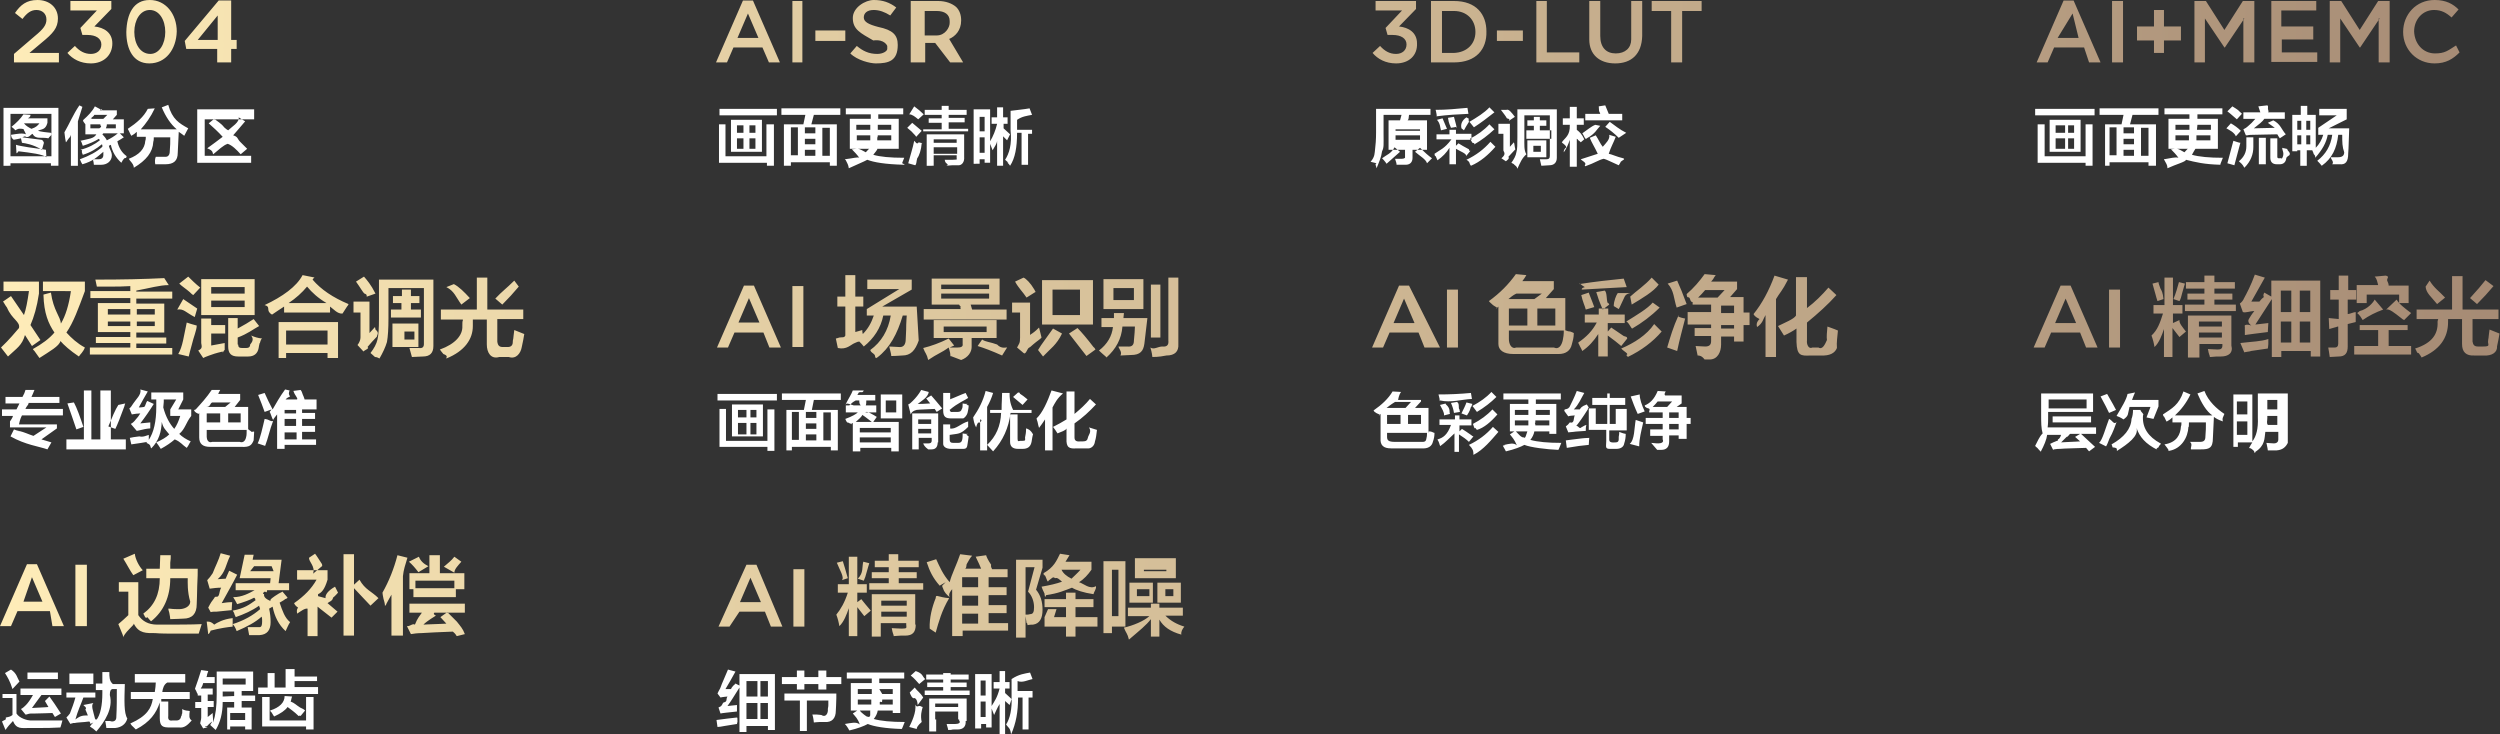
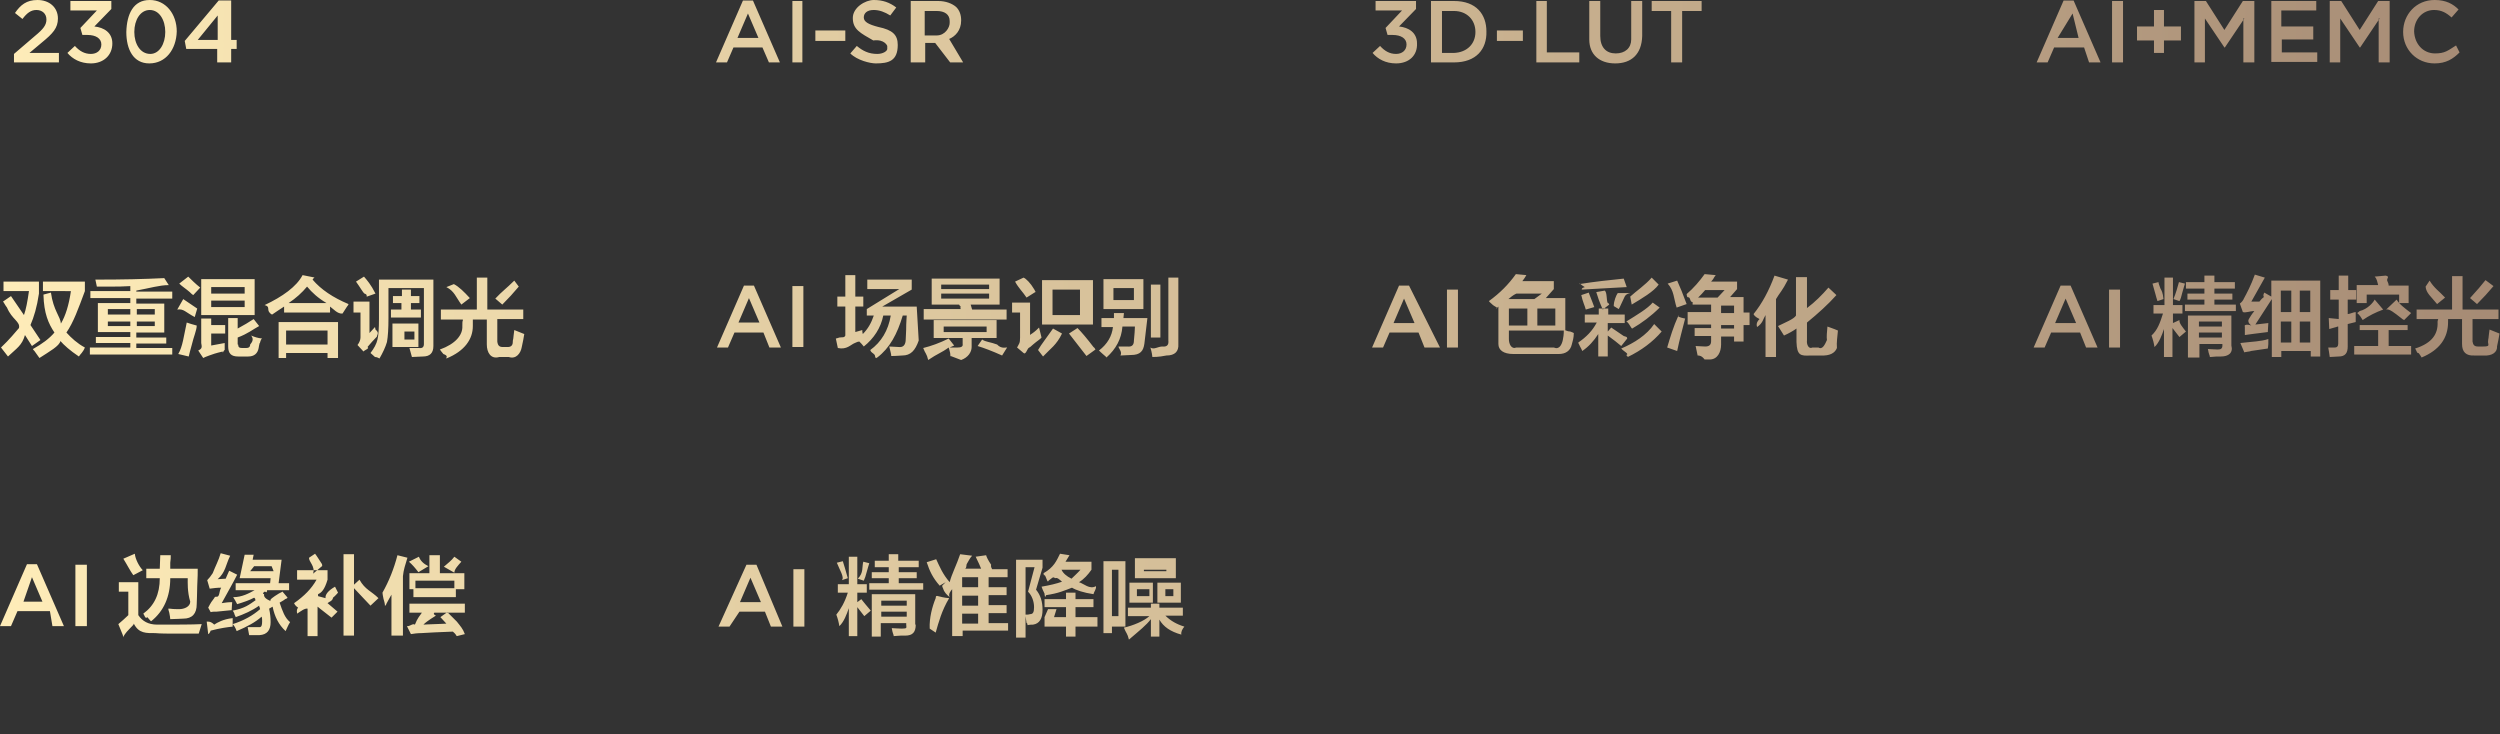
<svg xmlns="http://www.w3.org/2000/svg" version="1.1" id="图层_1" x="0px" y="0px" width="500.7px" height="147px" viewBox="0 0 500.7 147" style="enable-background:new 0 0 500.7 147;" xml:space="preserve">
  <rect x="0" y="0" width="500.7" height="147" fill="#333333" stroke="none" />
  <style type="text/css">
	.st0{fill-rule:evenodd;clip-rule:evenodd;fill:#FFFFFF;}
	.st1{fill-rule:evenodd;clip-rule:evenodd;fill:url(#SVGID_1_);}
</style>
-   <path class="st0" d="M63.7,137.7v1.3h-12v-1.3h1.9v-2.9H55v2.9h2.2V134H59v1.5h4.5v0.9H59v1.2H63.7z M185.2,138.3h3.7v-0.7h-3.2  v-0.9h3.2v-0.6h-3.4v-1h3.4v-0.3h1.5v0.3h3.6v1h-3.6v0.6h3.2v0.9h-3.2v0.7h3.8v0.9h-9V138.3z M48.2,141.7h2.2v4.4h-1.3v-0.6h-3v0.6  h-0.6v-4.4h1.4v-1.1h-2.3c0,2.3-0.5,4.1-1.4,5.6c-0.3-0.3-0.7-0.6-1.1-1c0,0,0.1-0.1,0.1-0.2c0.1-0.1,0.2-0.3,0.3-0.5  c-0.1,0.1-0.3,0.2-0.5,0.4c-0.3,0.2-0.6,0.8-0.8,0.5c-0.1,0.1-0.2,0.2,0.4,0.3c-0.8,0.1-0.9,0.2-0.9,0.2l-0.6-1  c0-0.3,0.2-0.7,0.2-1.2v-1.9h-1.2v-1.2h1.2v-1.3h-0.7V139c-0.1-0.1-0.2-0.3-0.3-0.6c-0.2-0.3-0.3-0.5-0.2-0.6  c0.4-1.1,0.8-2.3,1.2-3.6l1.4,0.2c0,0.1-0.1,0.3-0.2,0.6c-0.1,0.8-0.2,0.5-0.2,0.6H43v1.2h-2.3c-0.2,0.7-0.3,0.8-0.5,1.1h2.4v1.2h-1  v1.3h1.2v1.2h-1.2v2l1-0.8c0,0.3,0,0.4,0,0.3c0,0.5,0.1,0.8,0.1,1.6c0.5-1.6,0.7-3.2,0.7-5.6v-4.6h7.3v3.9h-2.3v0.9h2.7v1.1h-2.7  V141.7z M44.6,139.5L44.6,139.5l2.3-0.1v-0.9h-2.3V139.5z M49.2,137.1v-1.2h-4.6v1.2H49.2z M46.1,142.8v1.4h3v-1.4H46.1z   M182.4,135.3l1-0.9c1.5,0.5,1.3,1.1,1.9,1.6l-1.2,1C183.6,136.5,183.2,135.9,182.4,135.3z M184.9,139.7l-1.1,1.5  c-0.1-1-0.3-1.2-0.6-1.4c-0.5,0.3-0.9-0.8-1-1.1l1-1C183.7,138.4,184.3,138.7,184.9,139.7z M34.5,144.3h0.8c0.6,0,0.9-0.3,1-0.9  c0.1,0.1,0.1-0.6,0.2-0.5c0-0.8,0-0.9,0-0.9c0.6,0.4,1.1,0.3,1.5,0.4c-0.1,0.9-0.2,1.5,0.4,1.9c-0.9,1-1.5,1.5-2.5,1.4H34  c-1.4,0-2-0.2-2-1.9v-3.1c-0.7,2.1-1.9,3.9-4.8,5.4c-0.1-0.1-0.3-0.3-0.6-0.6c-0.2-0.1-0.4-0.5-0.5-0.6c3.4-1.5,4.2-3.1,4.5-4.9  h-4.4v-1.4h4.8c0.1-0.7,0.2-1.4,0.2-1.9H27v-1.7h10.1v1.7h-3.6c-0.7,0.4-0.9,1.2-1,1.9H38v1.4h-5.7c0,0,0,0.1,0,0.1  c0,0.1,0,0.1,0,0.4h1.4v2.9C33.6,144.1,33.9,144.4,34.5,144.3z M165.5,138.1h-1.6V137h-2.8v1.1h-1.5V137h-3v-1.4h3v-1.3h1.5v1.3h2.8  v-1.3h1.6v1.3h3v1.4h-3V138.1z M25.5,143.9c-0.3,1.2-1.3,1.8-2.4,1.9c-0.5,0-1.1,0-1.8,0c0-0.2-0.1-0.7-0.2-1.3  c0-0.1-0.1-0.1-0.1-0.1c0.2,0,0.4,0,1,0c0.1,0,0.3,0.1,0.4,0.1c0.6,0,0.9-0.3,0.9-0.9c0.1-1.9,0.1-3.7,0.1-5.6h-0.9  c-0.3,0.1-0.5,0.3-0.5,1.2c0.7,2.7-1,5.3-2.7,7.3c-0.4-0.4-0.8-0.7-1.3-1c0.2-0.3,0.5-0.6,0.7-0.8l-0.6,0.3c0-0.2-0.1-0.4-0.2-0.5  c-0.3,0-0.7,0.1-0.9,0.1c-1.1,0.1-1.6,0.1-2,0.2c-0.1,0,0.7,0-0.3,0c-0.4,0.1-0.7,0.2-0.6,0.2l-0.8-1.3c0.2-0.2,0.5-0.5,0.7-0.8  c0.4-1,0.8-2.1,1.1-3.2h-1.8v-1h5.8v1h-2.4c-0.5,1.4-1.1,2.6-1.6,4.4c0.4-0.3,1-0.8,2-0.8c-0.1,0,0,0,0.5,0  c-0.1-0.3-0.3-0.7-0.5-1.2c0.4-0.4-0.3-0.7-0.4-0.9l2-0.4c-0.5,0.5-0.1,1.4,0.4,3.4c0.1-0.4,0.2-0.2,0.2,0c0.8-1,1.2-2.9,1.2-5.4  c0-0.4,0-0.4,0-0.5c0-0.1,0-0.1,0-0.1h-1.3v-1.3h1.3c0-0.2,0-0.6,0-1.1c0-0.5,0-0.9,0-1.2h1.4c0,1,0,1.8,0.7,2.4h2.4  C24.9,140.3,24.8,142.8,25.5,143.9z M13.9,134.9h4.8v2.1h-4.8V134.9z M8.3,145.8c-1,0-1.8,0-2.3,0c-1.7,0-2.7,0.3-3.4-1.4  c-0.6,0.6-1.1,1.2-1.5,1.8l-0.7-1.7c0.2-0.2,1.1-0.4,0.7-0.7c0.3-0.3,0.6,0,1.4-0.6v-3.4h-2V139h2.8v3.9c0.6,1,2.3,1.4,2.8,1.4  c1.8,0,4,0,6.4,0c-0.1,0.5-0.3,1-0.4,1.4C10.4,145.8,9.2,145.8,8.3,145.8z M6.4,141.8c0.4,0,1-0.1,1.8-0.1c0.7,0,1.2-0.1,1.5-0.1  L9,140.4l0.9-0.9c0.6,0.8,1.4,2,2.3,3.4l-1.2,0.7l-0.5-0.8c-0.8,0-2,0.1-3.4,0.1c0.3,0,0,0-0.9,0c-0.5,0-1,0.3-1.1,0.2L4.2,142  c0.4-0.2,0.7-0.5,1-0.8c0.4-0.4,0.9-1.1,1.4-2H4.1v-1.3h8.2v1.3h-4C7.6,140.1,7,141,6.4,141.8z M5.5,134.7h6.1v1.3H5.5V134.7z   M1,134.8l1.2-0.7c1.2,0.8,1.2,1.6,1.7,2.4L2.5,138C2,136.4,1.5,135.6,1,134.8z M145.8,134.1l1.5,0.4c-0.7,1.3-1.4,2.5-2,3.5h1.1  c0.1-0.2,0.2-0.4,0.4-0.6c0.2-0.3,0.8-0.5,0.3-0.6l1,0.5V135h7.1v11.2h-1.4v-0.8h-4.3v1.2h-1.4v-8.9c-1,1.6-1.8,2.9-2.4,3.7l1.9-0.2  c0,0.3,0,0.8,0,1.3c-1.8,0.2-2.9,0.3-3.3,0.4l-0.4-1.2c0.3-0.2,0.5-0.1,0.8-0.7c0-0.1,0.1-0.2,0.2-0.3c0.9-0.2,0.4-0.6,0.8-1.2  c0.1,0-1.2,0.1-1.4,0.2l-0.6-0.8c0.3-0.7,0.5-0.9,0.6-1.2C144.6,136.8,145.2,135.6,145.8,134.1z M152.3,144h1.5v-3.2h-1.5V144z   M152.3,139.5h1.5v-3.1h-1.5V139.5z M149.5,144h2.2v-3.2h-2.2V144z M149.5,139.5h2.2v-3.1h-2.2V139.5z M470.3,30.7  c0,1.8-0.6,2.3-1.7,2.2c-0.3,0-0.8,0-1.5,0c0.4-0.5-0.2-0.9-0.3-1.4c0.4,0,0.9,0,1.2,0c0.6,0,1.5,0,1.5-1c-0.4-1.1-0.4-2-0.4-3.5  h-0.8c-0.3,2.7-1.2,4.7-3.3,6.2c-0.3-0.4-0.6-0.7-0.9-1c1.7-1.3,2.7-3,3-5.2h-0.9c-0.3,1.6-1.1,3-2.5,4.6c0-0.4-0.1-0.5-0.1-0.5  c-0.2-0.2-0.4-0.5-0.2-0.3l-0.3-0.7h-1.1v3.1h-1.3v-3.1h-0.6v0.2h-1V23h1.7v-1.8h1.3V23h1.7v6.6c0.7-0.7,1.2-1.6,1.5-2.6h-1v-1.4  l3.7-2.5h-3.5v-1.3h5.5v2.1l-3.6,1.8h4.1C470.4,27.9,470.4,29.6,470.3,30.7z M460.9,24.2h-0.8V26h0.8V24.2z M460.9,27.1h-0.8v1.8  h0.8V27.1z M462.7,24.2h-0.8V26h0.8V24.2z M462.7,27.1h-0.8v1.8h0.8V27.1z M452.1,78.8h6.1v9.9c-0.4,0.8-1,1.4-2.2,1.5  c-0.4,0-1,0-1.8,0c0-0.2-0.1-0.6-0.2-1.1c0-0.2-0.1-0.3-0.1-0.4c0.4,0,0.9,0.1,1.5,0.1c0.6,0,0.9-0.3,0.9-0.8v-1.5h-2.6  c-0.2,1.3,0,2.7-2,4c-0.1,0.6-0.2-0.1-0.3-0.2c-0.4-0.4-0.8-0.7-1-0.5c0.3-0.6,0.5-0.9,0.7-1.2h-2.9v0.9h-0.9V79h3.8v9.4  c0.8-1,1.2-2.6,1.1-4.8V78.8z M456.1,80.1h-2V82h2V80.1z M456.1,85.1v-1.8h-2v0.4c0,0.6-0.2,1,0.1,1.4H456.1z M450.1,80.4h-2.1V83  h2.1V80.4z M450.1,84.4h-2.1v2.7h2.1V84.4z M457.9,31.7c-0.1,0.8-0.6,1.2-1.3,1.2h-0.6c-0.9,0-1.3-0.5-1.3-1.3v-3.9h1.4v3.7  c0,0.2,0.1,0.3,0.3,0.3h0.2c0.2,0,0.3-0.1,0.4,0.1c0.7-1.1,0-1.7,0.1-2.2c0.1,0,0.2,0.1,0.4,0.1c0.3,0.1,0.7,0.1,0.6,0.2  c0,0.3,0.8,0.7,0.4,1.2C458,31.4,457.9,31.6,457.9,31.7z M455.3,24.1c1.5,0.8,1.6,1.8,2.5,2.8l-1.2,0.8c-0.2-0.3-0.4-0.6-0.5-0.8  c-1.8,0-3.4,0.1-4.9,0.1c-0.3,0-0.7,0-1.1,0.1c0.3,0-0.1,0-0.3,0l-0.5-1.2c0.4-0.2,0.7-0.4,0.9-0.6c0.5-0.4,1-0.9,1.5-1.5h-2.4v-1.3  h3.4l-0.4-1.2l1.8-0.2c0.3,0.2,0,0.5,0.2,1c0.1,1,0.1,0.3,0.1,0.4h3.2v1.3h-4.1c-0.3,0.5-1.2,1.2-2.1,1.9l4.2-0.1l-1.4-1L455.3,24.1  z M446.1,22.3l1-1c0.4,0.3,1.1,0.6,1.5,1.1c0.2,0.2,0.4,0.3,0.4,0.4l-1,1.1C447.5,23.5,446.9,22.9,446.1,22.3z M448.8,26.2l-1,1.1  c-0.3-0.8-1.4-1.3-1.9-1.6l0.9-1C447.5,25.1,448.2,25.6,448.8,26.2z M445.2,31.6c-0.1,0.2-0.2,0.5-0.4,1c-0.1,0.2-0.1,0.3-0.1,0.4  c-3.3-0.1-4.9-0.5-6.9-1c0,0.4-2,0.9-3.7,1.7c0-0.7-0.3-1-0.6-1.6c-0.1-0.1-0.1-0.1-0.1-0.2c1.3-0.2,2.3-0.5,2.9-0.3  c-0.5-0.7-1-1.2-1.5-1.7l0.8-0.1h-1.3v-6h4.2v-0.9h-5v-1.2h11.6v1.2h-5c0,0.3,0,0.6,0,0.9h4.1v6h-1.5v0h-3c-0.1,0.1-0.4,0.7-0.7,1.2  C440.4,31.4,442.5,31.6,445.2,31.6z M442.7,25h-2.6l-0.1,1h2.8V25z M439.9,28.1h2.8v-1h-2.8c0,0.1,0,0.3,0,0.5  C439.9,27.8,439.9,28,439.9,28.1z M437.5,30.5c0.3-0.3,0.6-0.7,0.7-0.7h-2.3C436.4,29.8,436.9,30.2,437.5,30.5z M435.7,28.1h2.7v-1  h-2.7V28.1z M438.5,25h-2.8v1h2.8C438.5,25.6,438.5,26.2,438.5,25z M427,80.1h5.3v1.3l-1,2.5c-0.5-0.1-0.9-0.2-1.4-0.3l0.8-2.1h-4.2  c-0.4,1.5-0.1,1.7-1.2,2.5c-0.6-0.4-1.1-0.6-1.4-0.7c1-1.7,2-3.3,2.2-4.4l1.5-0.3C427.4,79,427.2,79.6,427,80.1z M426.6,24.9h5.2  v8.3h-1.5v-0.7h-7.8v0.7h-0.9v-8.3h3.3l0.4-1.9h-4.8v-1.3h11.8V23h-5.2L426.6,24.9z M423.9,25.5h-1.4v5.6h1.4V25.5z M428.8,31.2h1.5  v-5.6h-1.5V31.2z M425.3,31.2h2.1V30h-2.1V31.2z M425.3,28.9h2.1v-1.1h-2.1V28.9z M425.3,26.7h2.1v-1.2h-2.1V26.7z M407.6,21.8h11.9  v1.3h-11.9V21.8z M337.6,87.9h-1.4v-0.7h-1.9v1.2c0,1.1-0.5,1.7-1.6,1.7c-0.1,0-0.4,0,0.2,0c-1.3,0-1.7,0-1,0l-1.2-1.4  c0.5,0,0.7,0.1,1.4,0.1c0.6,0,1.2-0.2,0.9-0.8v-0.7h-2.5V86h2.5v-1.1h-3.4v-1.2h3.4v-1.1h-2.7v0.1c-0.1-0.6,0.5-0.8-0.5-1  c-0.2-0.3-0.3,0-0.4-0.5c1-0.4,1.9-1.2,2.6-2.9l1.6,0.1c0,0.1-0.1,0.1-0.1,0.2c-0.1,0.2-0.2,0.4,0,0.6h3.3v1.6l-1,0.7h2v2.2h0.8v1.2  h-0.8V87.9z M332,80.4c-0.3,0.4-0.6,0.7-1,1.1h2.9l1-1.1H332z M336.2,82.6h-1.9v1.1h1.9V82.6z M336.2,84.9h-1.9V86h1.9V84.9z   M324.2,33.1c-1.4-0.6-2.5-1.2-3-1.3c-1,0.2-1.7,0.8-3.7,1.5c0,0-0.1-0.1-0.1-0.2c0.5-0.5-0.6-0.9-0.8-1.2c1.3-0.4,2.8-0.9,3.4-1.1  c-0.6-1.3-1.2-2.2-1.6-3.2l1.2-0.5c0.6,0.9,0.9,1.7,1.4,2.3c0.6-0.7,1.5-1.5,1.3-2.4l1.3,0.4c-0.4,1.1-1,2.1-1.4,3.4  c0.6,0.1,1.6,0.6,2.9,0.9c0.5,0.2-0.2,0.4-0.5,0.7C324.5,32.7,324.3,32.9,324.2,33.1z M321.5,25.4l0.9-1c1,0.7,1.9,1.5,3.3,2.2  l-1.5,1C323.3,26.7,322.4,26,321.5,25.4z M317.4,22.8h3.1c0-0.1-0.1-0.2-0.2-0.5c0,0.3-0.1-0.5-0.1-1l1.3-0.2l0.7,1.7h2.7v1.3h-7.4  V22.8z M320.5,25.2c-0.7,0.7-1,1.6-2.7,2.5c-0.3,0.5-0.6-0.7-0.9-1c0.9-0.6,1.8-1.4,2.6-1.7L320.5,25.2z M315.8,26  c0.5,0.4,1,0.8,1.5,1.9l-0.7,0.6c-0.1-0.1-0.3-0.3-0.6-0.5c0.1-0.1-0.2-0.2-0.2-0.2v5.6h-1.4v-5.4c-0.3,0.9-0.7,1.8-1.2,2.5  c0-0.2-0.1-0.5,0.5-1c-0.1-0.5-0.8-0.8-0.9-1c0.6-0.9,1.7-1.3,1.6-3.5h-1.4v-1.3h1.4v-2.3h1.4v2.3h1.4v1.3h-1.4V26z M310.3,33.1  l-1.6,0.1l-0.3-1.3c0.5,0,1,0,1.3,0c0.5,0,0.7-0.2,0.7-0.7v-8.1h-5.1v4.4c0,1.5-0.1,2.6,0.4,3.4c-0.9,0.8-1.2,1.6-1.8,2.9  c-0.1-0.5-0.4-0.6-0.6-0.8c-0.1-0.2-0.5-0.3-0.6-0.4c0.5-0.7,0.9-1.4,1-2.1c0.2-0.6,0.2-1.6,0.2-3v-5.6h7.9v9.7  C311.8,32.5,311.3,33.1,310.3,33.1z M301.6,32.3l-0.9-0.6c1.1-0.9,0.4-1.3,0.4-1.6v-3.3h-1v-2h2.3v4.6l0.8-0.9  c0,0.1,0.1,0.2,0.1,0.4c0.1,0.5,0.1,0.8,0.2,1c-0.5,0.5-0.9,1-1.4,1.5C302.4,31.8,301.8,32.1,301.6,32.3z M301.8,23.7  c-0.2-0.4-0.6-0.9-1.2-1.7l1.1,0c0.5-0.2,1,0.5,1.7,1.4l-1.2,0.8C302.1,24.1,302.7,23.9,301.8,23.7z M294.4,32.9  c-0.1-0.2,0-0.5-0.7-0.9c1.9-0.9,3.5-2.1,4.8-3.6l1,1c-1.4,1.6-3,3-4.9,3.8C294.5,33.1,294.5,33,294.4,32.9z M294.9,28.6  c-0.2-0.4-0.4-0.6-0.5-0.8c1.5-0.8,2.8-1.7,3.9-2.9l1,1c-1.3,1.2-2.6,2.2-4,3C295.1,28.9,295.6,28.7,294.9,28.6z M294.3,24.4  c1.5-0.9,3-1.8,4-2.9l1,1c-1.4,1.1-2.7,2.1-4.1,3L294.3,24.4z M293.2,26.1l-0.5-0.4c-0.2-0.8,0.1-1.6,1-2.2l0.5,0.3  c-0.1,0.1-0.1,0.3,0,0.6C293.7,25.2,293.4,25.7,293.2,26.1z M287.7,22.8c-0.1-0.4-0.1-0.7-0.2-0.8c2.2,0,4.3-0.2,6.4-0.4l0.2,1.2  c-2.1,0.1-4.2,0.2-6.4,0.5C287.8,23.1,287.7,23,287.7,22.8z M288.9,23.7c0,0,0.1,0.1,0.1,0.2c0.4,0.9,0.6,1.5,0.8,1.9l-1.2,0.3  c-0.2-0.6-0.1-1.3-0.8-2.1L288.9,23.7z M290,23.6l1.2-0.2c0.1,0.3,0.2,0.8,0.4,1.5c0.1,0.2,0.1,1.2,0.2,0.5l-1.2,0.2  C290.4,25,290.2,24.9,290,23.6z M287.7,28.1v-1.2h2.6V26h1.3v0.8h3.1v1.2h-3.1v1.2l0.5-0.5c0.5,0.3,1.1,0.7,2.1,1.2  c0,0.4,0.2,0.3,0.3,0.3l-0.9,1.1c0.3-0.5-1.2-1-2-1.5v3.1h-1.3v-3.3c-0.6,1-1.4,1.8-2.4,2.5c-0.1-0.2-0.2-0.5-0.4-0.9  c-0.1,0.3-0.2-0.3-0.2-0.4c1.1-0.8,2-1,3.4-2.9H287.7z M283.4,30.4l1-0.8c0.9,0.9,1.7,1.6,2.4,2.1l-1,1  C285.6,31.9,284.3,31.2,283.4,30.4z M281.9,24.1h3.9V30h-2.9v1.6c0,0.9-0.5,1.4-1.4,1.4c-0.6,0-1.2,0-1.8,0c0-0.4-0.1-0.5-0.3-1.2  c0.5,0,1,0,1.4,0c0.4,0,0.6-0.2,0.6-0.2V30h-3.3v-5.9h2.3l0.3-1.1h-3.6v3.7c0,2.3,0.1,2.8-0.3,3.6c-0.2,1.3-0.5,1.9-1.1,3.4  c-0.1-0.6-0.4-0.8,0-1c-0.9-0.2-1.1-0.3-1.2-0.3c0.9-1,0.8-1.8,0.9-2.5c0.1-0.8,0.2-1.9,0.2-3.4v-4.7h10.9V23h-4.3  C282.1,23.5,282.2,23.9,281.9,24.1z M279.5,28h4.9v-0.9h-4.9V28z M279.5,25.9v0.3h4.9v-0.3H279.5z M277.5,32.5  c-0.3-0.4-0.5-0.6-0.7-0.8c0.9-0.7,1.8-0.9,2.5-2.2l1.1,0.9c-1.1,1-2,1.8-2.7,2.4C277.6,32.7,277.6,32.6,277.5,32.5z M284.6,80v0.4  l-1.2,1.3h2.7v4.9H286c0.2-0.3,0.4-0.2,0.8-0.1c0.2,0.1,0.4,0.2,0.5,0.2c0,0.6-0.1,1.2-0.3,1.7c-0.2,1-1,1.5-2.3,1.4h-6.1  c-1.5,0-2.2-0.6-2.1-2v-4.9c-0.1,0.1-0.2,0.2-0.4,0.3c0.7-0.1-0.2-0.3-0.5-0.5c-0.2-0.2-0.4-0.2-0.5-0.5c1.6-1.1,3-2.4,3.8-3.8  l1.7,0.1c-0.2,0.3-0.4,0.6-0.6,1.6H284.6z M284.6,83.1H282v1.8h2.6V83.1z M277.8,87.5c0,0.7,0.3,1,1.6,1h5c0.8,0,1.2,0.1,1.3-0.8  c0.1-0.3,0.1-0.8,0.1-1h-8V87.5z M277.8,84.9h2.7v-1.8h-2.7V84.9z M277.7,81.7h3.8l1.1-1.2h-3.2C278.4,81.1,278,81.5,277.7,81.7z   M216.4,88.4h0.5c0.6,0,0.9-0.2,1-0.8c0.1-0.5,0.8-1.1,0.2-2c0.3,0.1,0.9,0.3,1.6,0.5c-0.1,0.9-0.2,1.7-0.4,2.3  c-0.1,1-0.9,1.5-1.5,1.4h-2.2c-1.4,0.1-2.1-0.1-2-2v-2c-0.1,0.4-1.1,0.7-1.8,1c-0.3-0.5-0.6-0.9-0.9-1.3c1-0.5,1.9-1,2.7-1.5v-5.6  h1.6v4.5c1.1-0.9,2.2-1.9,3.1-3l1.2,1.1c-1.3,1.4-2.7,2.7-4.3,3.8v2.8C215.2,88.2,215.5,88.5,216.4,88.4z M205.8,33h-1.2v-6.4h-0.9  c0,2.9-0.4,5.1-1.4,6.6c-0.1-0.2-0.3-0.4-0.6-0.7c0.7,0.4-0.3-0.4-0.4-0.5c0.8-1.2,1.4-3.1,1.1-5.8v-4c1.5-0.2,2.7-0.3,3.8-0.5  l0.5,1.3c-1,0.2-2,0.3-3,1v2h3v0.8h-0.8V33z M202.3,26.9l-0.6,1.2l-0.8-0.8v5.9h-1.2v-5.3c0.1,0.8-0.6,1.6-0.9,2.2l-0.5-1.3v3.8  h-1.1v-0.7h-1v0.9H195V21.9h3.3v6.4c0.6-1,1.1-2.2,1.4-3.5h-1.1v-1.3h1.1v-2h1.2v2h0.9v1.3H201v0.9L202.3,26.9z M197.2,23.4h-1v2.9  h1V23.4z M197.2,27.5h-1v3.1h1V27.5z M203.9,78.6c0.1,0,0.6,0.1,0.3,0.2c0.5,0.3,1,0.7,1.6,1.2l-1,1.1c-0.7-0.6-1.3-1.1-1.9-1.6  L203.9,78.6z M202.9,82.1h3.7v0.6h-4.2c-0.4,3-1.5,5.5-3.5,7.7l-1.2-1.3c1.8-1.7,2.7-3.8,2.8-6.4h-2.2v-0.6h2.3  c0-1.7,0.1-2.2,0.1-3.4h1.5C202.2,79.6,202.2,80.6,202.9,82.1z M184.9,25.9h3.7v-1.3H186v-0.9h2.6V23h-3.4v-1h3.4v-0.8h1.4V22h3.6v1  h-3.6v0.6h3.2v0.9h-3.2v1.3h3.9v0.5h-9V25.9z M182.1,22.9l1-1.6c0.7,0.5,1.4,1.1,1.9,1.6l-1.1,1C183.3,23.4,182.7,22.9,182.1,22.9z   M184.6,26.2l-1.1,1.2c-0.1-0.2-0.3-0.4-0.6-0.7c-0.4-0.5-0.9-0.8-1.2-1.1l1-1C183.4,25.2,184,25.7,184.6,26.2z M181.1,31.6  c-0.1,0.2-0.2,0.5-0.4,1c-0.1,0.2,0.7,0.3,0.4,0.4c-3.9-0.1-6.1-0.5-7.4-1c-0.7,0.4-2,0.9-3.7,1.7c-0.1-0.7-0.3-1-0.6-1.6  c-0.1-0.1-0.1-0.1-0.2-0.2c1.7-0.2,2.6-0.5,2.9-0.3c-0.5-0.7-1-1.2-1.5-1.7l1-0.1h-1.4v-6h4.2v-0.9h-5v-1.2h11.5v1.2h-5  c0,0.3,0,0.6,0,0.9h4.1v6h-1.4v0h-2.9c0.1,0.1-0.4,0.7-0.8,1.2C176.2,31.4,178.3,31.6,181.1,31.6z M178.5,25h-2.7l0,1h2.7V25z   M175.7,28.1h2.8v-1h-2.7c0,0.1,0,0.3-0.1,0.5C175.7,27.8,175.7,28,175.7,28.1z M173.4,30.5c0.3-0.3,0.6-0.7,0.7-0.7h-2.3  C172.2,29.8,172.8,30.2,173.4,30.5z M171.6,28.1h2.7v-1h-2.7V28.1z M174.3,25h-2.8v1h2.8C174.3,25.6,174.3,26.2,174.3,25z M176.4,79  h4.3v4.8h-4.3V79z M177.4,82.6h2.1v-2.4h-2.1V82.6z M174.2,82.7c0.6,0.3,1.1,0.6,1.4,0.8l-0.7,1h5.1v5.9h-1.5v-0.7h-6.2v0.7h-1.5  v-5.7c-0.2,0.1-0.4,0.2-0.2,0.3c0.1-0.1-0.5-0.2-0.6-0.3c-0.1-0.2-0.3,0.3-0.7-0.8c1.4-0.5,2.2-1,2.5-1.3h-2.4v-1.4h1.6  c-1.1-0.3-1.4-0.6-1.7-0.1c0.7-1.4,1.2-2.1,1.5-2.9l2.2,0c-0.3,0.6-0.4,0.2-1,0.4c-0.1,0.2-0.2,0.4-0.3,0.5h3.6v1.1h-1.8  c0,0.4,0,0.7-0.1,1h2.1v1.4h-2.2C173.5,82.4,173.8,82.5,174.2,82.7z M172.2,88.6h6.2v-1h-6.2V88.6z M172.2,86.6h6.2v-0.9h-6.2V86.6z   M171.4,80.2c-0.6,0.3-0.9,0.6-1.3,1h2.3c-0.3-0.3-0.3-0.6-0.3-1H171.4z M171.4,84.5h3.2c-0.8-0.6-1.4-1.1-1.9-1.4  C172.5,83.6,171.9,84,171.4,84.5z M162.5,24.9h5.1v8.3h-1.4v-0.7h-7.8v0.7h-1.4v-8.3h3.9l0.4-1.9h-4.8v-1.3h11.8V23h-5.3L162.5,24.9  z M159.8,25.5h-1.4v5.6h1.4V25.5z M164.7,31.2h1.5v-5.6h-1.5V31.2z M161.2,31.2h2.1V30h-2.1V31.2z M161.2,28.9h2.1v-1.1h-2.1V28.9z   M161.2,26.7h2.1v-1.2h-2.1V26.7z M144.1,21.8h11.5v1.3h-11.5V21.8z M155.6,80.2h-11.9v-1.3h11.9V80.2z M57,89.9h-1.5V83  c-0.3,0.4-0.6,0.7-0.8,1.1c-0.2-0.3-0.3-0.7-0.5-1.2c-0.1-0.2-0.1-0.3-0.2-0.4l0.4-0.5l-1.4,0.5c-0.4-1.2-0.8-2.1-1.3-3.4l1.3-0.4  c0.5,1.1,1,2.2,1.6,3.3c0.7-1.2,1.4-2.5,2.5-4l0.9,0.2c-0.1,0.3-0.3,0.7,0.1,1.2c-0.7,0.3-0.8,0.5-0.9,0.6h2.3  c0.2-0.3-0.4-0.7-0.7-1.6c0-0.1-0.1-0.1-0.1-0.1l1.5-0.2c0.3,0.3,0.3,0.7,0.6,1.3c0.1,0.3,0.2,0.5,0.2,0.6h2.4v2h-2.9v0.7h2.6v1.2  h-2.6v1.4h2.6v1.2h-2.6V88h2.8v1.1H57V89.9z M59.4,82.1H57v0.7h2.3V82.1z M59.4,83.9H57v1.4h2.3V83.9z M59.4,88v-1.4H57V88H59.4z   M49.5,29.8l-1.3,1.1c-0.8-0.9-1.7-1.8-2.6-2.1c-0.9,0.3-1.8,1.2-2.9,2.1c-0.2-0.3,0.1-0.7-1.2-1.2c1.1-0.8,2.2-1.6,3.1-2.3  c-0.9-1-1.9-1.9-2.8-2.7l1.1-0.9c0.5,0.4,1.4,0.9,2,1.7c0.3,0.3,0.6,0.5,0.8,0.6c0.7-0.7,2.3-1.6,2.1-2.6l1.3,0.8  c-1,1.2-1.8,2.1-2.4,2.8c1,0.3,0.8,0.7,1.4,1.3C48.7,29,49.2,29.5,49.5,29.8z M39.5,21.9h11.4v2h-9.9v7.3h9.3v1.4H39.5V21.9z   M35.8,26.4l-0.2,4.2c0,1.6-0.8,2.3-2.5,2.3c0,0-0.7,0-0.4,0c-1.2,0-1.5,0-1.6,0c-0.1-0.5-0.1-1,0.1-1.5c0,0,0.7,0,2,0  c0.4,0,0.8-0.3,0.8-1.1c0.1-1,0.1-1.9,0.1-2.8h-3.3c0,0.3,0,0.6-0.1,0.9c-0.1,2.1-1.4,3.7-3.9,5.2c0-0.3-0.1-0.5-0.2-0.7  c-0.3-0.5-0.6-0.7-0.8-1.1c2.1-0.8,3.2-2,3.3-3.6c0.1-0.2,0.1-0.5,0.1-0.8h-1.8v-1c-0.3,0.3-0.7,0.6-1.1,0.8c-0.1-0.2-0.3-0.5-0.5-1  c-0.1-0.2-0.2-0.3-0.2-0.4c1.8-1.2,3.2-2.4,4-4l1.4-0.1c-0.8,1.7-1.8,3.1-2.8,4.2h7.2c-1.2-1-2.2-2.5-3-4.4l1.3-0.5  c0.8,2.9,2.2,3.7,4,4.7c-0.2,0.3-0.4,0.8-0.8,1.5C36.7,27,36.2,26.7,35.8,26.4z M24.9,31.7c-0.2,0.2-0.4,0.5-0.6,0.9  c-1.1-1-1.8-2.2-2.1-3.6l-0.4,0.2c0.1,0.6,0.6,1.2,0.6,1.9c0,1.2-1,1.9-2.1,1.9c-0.5,0-1,0-1.5,0c0-0.3-0.1-0.7-0.2-1.1  c0.8,0,0.8,0,1.1,0c0.7,0,1-0.3,1-0.9c0-0.2,0-0.4,0-0.6c-1.3,1.1-2.1,1.9-4.2,2.5c-0.2-0.3-0.3-0.5-0.5-1c1.9-0.7,3.4-1.5,4.5-2.5  c0,0.3,0-0.2,0-0.3c0-0.1-0.1-0.2-0.1-0.2c-1.1,0.9-2.2,1.6-3.8,2.1c-0.1-0.1-0.1-0.3-0.2-0.5c-0.1-0.2,0.3-0.4-0.3-0.5  c1.6-0.4,2.9-1.1,3.9-1.9c0,0-0.1-0.1-0.1-0.2c-0.1-0.1-0.1-0.1-0.1-0.1c-0.8,0.5-1.9,1-3.2,1.4c-0.1-0.1-0.1-0.3-0.2-0.5  c-0.1-0.2-0.1-0.4-0.3-0.5c1.6-0.4,2.7-0.4,3.2-1.3h-2.2v-2c-0.3-0.4-0.6-0.7-0.4-0.9c0.9-0.8,1.8-1.7,2.3-2.7l1.5,0.8  c-0.1-0.4-0.3-0.2-0.5,0h3.4v0.9l-0.8,0.9h2.2v2.8h-0.8l0.8,0.8c-0.5,0.3-0.9,0.6-1.3,0.8c0.3,1.3,0.9,2.3,1.9,3  C25.1,31.5,25.6,31.6,24.9,31.7z M18.2,25.7h1.7c0.1-0.1,0.6-0.3,0.2-0.6c0-0.1,0-0.2,0-0.2h-2V25.7z M18.9,23  c-0.1,0.2-0.3,0.4-0.6,0.6c0,0-0.1,0.1,0.1,0.2h2.3l0.8-0.8H18.9z M23.2,24.9h-1.8c0,0.3-0.1,0.6-0.2,0.8h2V24.9z M23.6,26.7h-2.9  l-0.2,0.2c0.4,0.4,0.7,0.8,0.9,1.2C22.2,27.7,22.9,27.3,23.6,26.7z M18.3,23.7c0,0-0.1,0.1-0.2,0.2C18.2,23.8,18.2,23.7,18.3,23.7z   M15.6,33.2h-1.4V27c-0.1,0.5-0.4,0.6-0.7,1.1c-0.1,0.2-0.2,0.3-0.3,0.4c-0.1-0.6-0.2-0.9-0.3-2c1-1.7,1.7-3.5,3-5.4l0.6,0.3  c-0.3,1-0.6,1.9-0.9,2.9V33.2z M21.7,85.4c0.7-1.7,1.4-3.4,2-4.3l1.4-0.3c-0.1,0.1-0.1,0.3-0.2,0.6c-0.8,2.2-1.4,3.7-1.8,4.5  L21.7,85.4z M20.1,78.2h2.1v9.8h3v2H13.3v-2h3.5v-9.8h1.5v9.8h1.8V78.2z M15.3,86c-0.6-1.8-1.2-3.5-1.8-5.2l1.3-0.2  c0.6,1.1,1.2,2.8,1.9,4.9L15.3,86z M10.3,32.7H2.1v0.5H0.7V21.6h11v11.6h-1.5V32.7z M10.3,22.8H2.1v8.5h8.2V22.8z M4.9,25.9  c-1.2-0.3-1.5,0-1.8,0.2c-0.3-0.3-0.5-0.5-0.8-0.7c1-0.8,1.8-1.6,2.4-2.5L6.1,23c0,0.5-0.3,0.5-0.5,0.7h3.9v0.9  c-0.4,1.5-1.2,1.2-1.9,1.6c0.7,0.2,1.6,0.3,2.6,0.4c0.5,0.3-0.3,0.7-0.5,1.1c-1.5-0.3-2.5,0.3-3.2-0.9c-0.3,0.1-0.8,1-1.5,0.5  c-0.2,0.1-0.4,0.1-0.5,0.2c0.8,0.1,2,0.3,3.8,0.5c0.2,0,0.4,0.3,0.5,0.6L8.4,30c-1.8-1.1-3.3-1.3-4-1.4l-0.2-0.9  c-0.4,0.1-0.9,0.2-1.5,0.3c-0.1-0.4-0.3,0.1-0.5-1c1.3-0.2,2.3-0.4,3-0.1C4.9,26.1,4.5,25.8,4.9,25.9z M7.9,24.7H4.8  c0.4,0.5,0.9,0.8,1.5,1.1C7.2,25.5,7.5,25.2,7.9,24.7z M5.7,29.5c1.6,0.2,2.8,0.4,3.5,0.5l0.1,1.5c-0.7-0.6-3.1-0.9-5.6-1.2  c-0.4,0.7-0.7,0.2-0.4,0.4l-0.1-1.7C3.8,29.2,4.6,29.3,5.7,29.5z M11.9,79.4v1.3H5.7c0.1,0.2-0.2,0.5-0.4,0.8  c-0.1,0.2-0.2,0.3-0.2,0.4h7.5v1.3H4.4C4.2,83.6,4,84,3.8,85h7.6v0.8L8.3,88l2,0.6L9.5,90c-1.7-0.6-4.4-0.9-7.4-2.6L2.8,86  c0.7,0.3,1,0.3,1,0.3c1.2,0.3,1.7,0.6,2.9,1l2.6-1.7H2v-1.2c0.2-0.3,0.5-0.7,0.6-1.1H0.4v-1.3h2.9l0.6-1.2H1.1v-1.3h3.4  c0.3-0.5,0.5-1,0.6-1.4l1.8,0c-0.2,0.5-0.4,1-0.6,1.4H11.9z M3.8,86.3c0.5,0.4-0.4-0.1-0.5-0.2C4.3,86.7,3.8,86.3,3.8,86.3z   M28.1,78l1.5,0.4c-0.6,1-1.2,2.1-1.8,3.2c-0.1,0,0.1,0,0.3,0c0.3,0,0.6-0.1,0.8-0.1c0.1-0.1,0.2-0.3,0.3-0.6  c0.1-0.3,0.2-0.5,0.3-0.6l1.3,0.6c-0.8,1.3-1.7,2.6-2.7,3.9l2-0.2c0,0.5,0,0.9,0,1.2c-1.6,0.1-2.8,0.7-2.8,0.4l-1.1-1.3  c0.4-0.2,0.7-0.5,1-0.9c0.3-0.3,0.6-0.7,0.9-1.2c-0.5,0-1.1,0.1-1.7,0.2l-0.5-1.2c0.2-0.1,0.5-0.5,0.8-1C27.2,80,28.4,79,28.1,78z   M29.8,87.1c0,0.3,0,0.7,0,1c1-1.5,1.5-3.7,1.5-6.6V80h-1v-1.4h6.4v1.4L35.7,82h2.6v1.3c-1.1,1.4-1.2,2.6-2.4,3.6  c0.6,0.6,1.4,1.1,2.3,1.5c-0.3,0.4-0.4,0.8-0.8,1.3c-0.9-0.6-1.2-1.2-2.4-1.7c-0.8,0.7-1.7,1.3-2.8,1.9c-0.3-0.5-0.6-0.9-0.9-1.3  c1.1-0.5,2-1,2.6-1.6c-0.7-0.9-1.2-1.2-1.5-2.5c-0.1,1.9-0.5,3.7-2.1,5.3c-0.3-0.3,0.1-0.7-1-1.1l0.2-0.2c-0.4,0.1-1.9,0.3-3.2,0.5  L26,87.7c0.4-0.1,1-0.2,1.9-0.3C28.7,87.6,29.4,87.2,29.8,87.1z M34.9,85.9c0.5-0.7,0.9-1.6,1.2-2.6h-2V82l1.2-2h-2.5v0.5l-0.1,1.1  C33.2,83.5,34,84.9,34.9,85.9z M44.1,78.1c-0.2,0.3-0.3,0.6-0.4,0.8h4.4v1.2L47,81.5h2.7V86h0.1c0,0.1,0.3,0.2,0.6,0.5  c0.7-0.1,0.4-0.1,0.5,0c0,0.6-0.1,1.2-0.1,1.7c-0.4,0.9-0.7,1.4-2.5,1.3h-6.2c-1.5,0-2.2-0.6-2.2-1.9v-4.9c-0.1,0.1-0.2,0.2,0.3,0.3  c-0.5-0.1-0.9-0.3-1.1-0.5c-0.2-0.2-0.4-0.4,0.1-0.5c1-1.1,2.2-2.4,3.2-3.9L44.1,78.1z M48.2,82.8h-2.5v1.8h2.5V82.8z M41.4,87.5  c0,0.5,0.3,1.3,1.1,1H48c0.8,0.3,1.2-0.4,1.3-1c0.1-0.3,0.1-0.8,0.1-1.4h-8V87.5z M41.4,84.6h2.7v-1.8h-2.7V84.6z M45.1,81.5  l1.1-0.9h-3.7c-0.5,0.2-0.3,0.9-1.2,0.9H45.1z M53.5,84c0.4,0.1,0.8,0.5,1.2,0.3c-0.7,1.8-1,3.5-1.6,5l-1.5-0.5  c0.5-0.9,1-3.2,1.4-4.9C53.2,83.9,53.3,84,53.5,84z M152.8,81v6.4h-6.2V81H152.8z M150.3,87h1.2v-2.3h-1.2V87z M150.3,83.6h1.2v-1.5  h-1.2V83.6z M147.8,87h1.7v-2.3h-1.7V87z M147.8,83.6h1.7v-1.5h-1.7V83.6z M145.5,88.3h8.2v-6.3h1.4v8.3h-1.4v-0.8h-9.6v-7.6h1.3  V88.3z M152.6,24v6.4h-6.2V24H152.6z M150.1,29.8h1.2v-2.1h-1.2V29.8z M150.1,26.6h1.2v-1.5h-1.2V26.6z M147.6,29.8h1.3v-2.1h-1.3  V29.8z M147.6,26.6h1.3v-1.5h-1.3V26.6z M155,24.9v8.3h-1.4v-0.6H144v-7.7h1.3v6.4h8.2v-6.4H155z M168.4,80.1H163l-0.4,2h5.2v8.1  h-1.4v-0.7h-7.8v0.7h-1.1v-8.1h3.5l0.4-2h-4.8v-1.3h11.8V80.1z M160,82.5h-1.4v5.6h1.4V82.5z M164.9,88.2h1.5v-5.6h-1.5V88.2z   M161.4,88.2h2.1V87h-2.1V88.2z M161.4,85.9h2.1v-1.1h-2.1V85.9z M161.4,83.7h2.1v-1.2h-2.1V83.7z M184.5,78.1l1.5,0.4  c-0.1,1.1-1.6,1.9-2.2,2.4c0.5,0,1.3,0,2.5-0.1l-0.8-1l1-0.6c0.6,0.7,1.4,1.6,2.2,2.6l-1.1,0.7l-0.4-0.6c-1.6,0.1-2.8,0.1-3.7,0.2  c0.4,0-0.8,0-1.1,0.9l-0.5-2c0.3-0.1,0.6-0.4,0.9-0.7C183.4,79.7,184,79,184.5,78.1z M187.8,88.6c0,0.9-0.4,1.4-1.2,1.4  c-0.1,0-0.3,0-0.6,0c-0.4,0-0.7,0-0.1,0c-0.7-0.5-0.9-0.9-1-1.2c0.4,0,0.8,0,1.1,0c0.4,0,0.6-0.2,0.6-0.5v-0.6h-2.6v2.3h-1.3v-7.2  h5.2V88.6z M186.5,84h-2.6v0.9h2.6V84z M186.5,85.9h-2.6v0.9h2.6V85.9z M181.9,32.7c0.4-1.5,0.9-3,1.2-4.5c0.2,0.1,0.5,0.9,0.9,0.3  c0.2,0.1,1.1,0.2,0.6,0.2c-0.1,1.3-0.5,2.5-0.9,3c-0.2,0.7-0.1,1.1-0.4,1.4L181.9,32.7z M190.2,80c1.1-0.4,2.1-0.9,3.2-1.3l0.5,1  c-0.5,0.4-2.1,1-3.7,2.4v-0.2c0,0.5,0.2,0.7,0.7,0.6h0.9c0.5,0,0.7-0.2,0.8-0.5c0.1-0.3,0.2-0.1,0.2-1.2c0.1,0,0.2,0.1,1.1,0.1  c-0.6,0.1-0.3,0.2,0.1,0.3c0,0.5-0.1,0.9-0.2,1.4c-0.2,0.8-0.8,1.2-0.9,1.2h-2.4c-1.1,0-1.6-0.3-1.6-1.6v-3.5h1.4V80z M190.2,85.8  c1.2,0.3,2.2-1,3.7-1.4l0,1.1c-1.6,1.6-2,1.3-3.7,1.6V88c0,0.5,0.2,0.7,0.7,0.7h1c0.5,0,0.7-0.2,0.8-0.6c0.1-0.4,0.1-0.8,0.1-1.3  c0.1,0,0.2,0.1,1.1,0.1c-0.6,0.1-0.3,0.2,0.1,0.5c-0.1,0.5-0.1,1-0.2,1.4c-0.1,0.8-0.2,1.1-0.9,1.1h-2.4c-1.1,0-1.6-0.5-1.6-1V85  h1.4V85.8z M185.6,33.2v-6.3h7.5v4.5c0.1,1.1-0.5,1.7-1.1,1.7c-0.7,0-0.9,0-1.3,0c-0.5,0-0.9,0.1-1.2,0.1c0.7-0.2,0-0.4-0.2-0.8  c0-0.2-0.1-0.3-0.1-0.4c0.4,0,0.9,0,1.6,0c1.1,0,0.9-0.2,0.8-0.2v-0.7H187v2.1H185.6z M191.7,27.9H187v0.7h4.6V27.9z M191.7,30.8  v-1.3H187v1.3H191.7z M198.9,78.7c-0.3,1-0.7,1.9-1.2,2.8v8.7h-1.4v-6.2c0.7,0.1-0.2,0.9-0.4,0.6c-0.1,0.2-0.3,0.5-0.4,1  c-0.4-0.7-0.5-1.4-0.6-2c1.1-1.6,2-3.3,2.5-5.3L198.9,78.7z M203.8,87.8c0,0.6,0.1,0.6,0.5,0.5h0.4c0.8,0,0.6-0.2,0.6-0.6  c0,0,0-0.1,0-0.1c0.1-0.7,0.2-0.7,0.2-1.8c0.4,0.1,0.9,0.3,1.4,1.2c-0.1,0.2-0.2,0.9-0.3,1.5c-0.2,1-0.8,1.4-1.8,1.4h-0.9  c-1.1,0-1.6-0.5-1.6-1.4V83h1.5V87.8z M212.9,78.8c-1.2,1-1.6,1.9-2.1,2.8v8.6h-1.5V84c-0.4,0.6-0.8,1.2-1.2,1.7  c-0.1-0.3-0.2-0.7-0.3-1.2c-0.1-0.3-0.2-0.6-0.2-0.7c1.2-1.1,2.2-3.4,3-5.6L212.9,78.8z M294.6,81.5c-0.3,1.1-0.6,1.3-0.8,1.7  l-1.1-0.4c0.4-0.8,0.8-1.6,1-2.2l1.2,0.3C294.8,81,294.7,81.6,294.6,81.5z M292.4,82.5l-1.2,0.2c-0.1-0.7-0.3-1.3-0.6-2l1.2-0.2  c0.6,0.3,0.2,1.3,0.5,1.5C292.3,82.2,292.4,82.4,292.4,82.5z M289.6,81c1,0.9,0.6,1.5,0.8,1.9l-1.2,0.3c0.1-0.6-0.4-1.3-0.8-2.1  l1.2-0.3C289.5,80.8,289.5,80.9,289.6,81z M294.6,78.7l0.2,1.2c-2.1,0.1-4.2,0.8-6.4,0.3c0,0.5-0.1-0.2-0.1-0.4  c-0.1-0.4-0.1-0.4-0.2-0.8C290.3,79,292.5,78.9,294.6,78.7z M288.3,85.2V84h3.1v-0.8h0.9V84h2.4v1.2h-2.4v1.2l0.5-0.5  c0.5,0.3,1.1,0.7,1.8,1.2c0.2,0.2,0.4,0.3,0.5,0.3l-0.9,1.1c-0.5-0.5-1.2-1-2-1.5v3.5h-0.9v-3.7c-1.1,1-1.8,1.8-2.8,2.5  c-0.1,0.2-0.2-0.5-0.4-0.9c-0.1-0.2-0.2-0.3-0.2-0.4c1.1-0.3,2-0.9,2.7-2.9H288.3z M294.9,81.3c1.5-0.8,2.8-1.7,3.8-2.8l1,1  c-1.1,1.1-2.4,2.1-3.9,3L294.9,81.3z M295.8,86.1c-0.1-0.1-0.2-0.2-0.3-0.4c-0.2,0.4-0.4-0.6-0.5-0.8c1.5-0.8,2.8-1.7,3.9-2.9l1,1  C298.6,84.5,297.2,85.7,295.8,86.1z M300.1,86.5c-1.4,1.6-3,3.6-5,4.6c0-0.7-0.1-0.9-0.2-1.1c-0.1-0.2-0.3-0.5-0.7-0.9  c1.9-0.9,3.5-2.1,4.8-3.6L300.1,86.5z M302.4,87l0.9-0.6h-0.9v-5.5h3.7V80h-5v-1.2h11.5V80h-5c0,0.8,0,0.6,0,0.9h4.1v6h-1.4v-0.5h-3  c-0.1,0.6-0.4,1.2-0.8,1.7c1.4,0.4,3.5,0.6,6.2,0.6c-0.1,0.2-0.2,0.5-0.4,1c-0.1,0.2-0.1,0.3-0.2,0.4c-2.4-0.1-5.6-0.5-6.8-1  c-0.7,0.4-2,0.9-3.7,1.3c-0.1-0.2-0.3-0.6-0.6-1.1c-0.1-0.1,0.6-0.1,0.3-0.2c0.9-0.2,1.9-0.5,2.5,0.1C303.3,88,302.8,87.5,302.4,87z   M310.3,82.1h-2.7l0,1h2.8V82.1z M307.5,85.2h2.8v-1h-2.8c0,0.9,0,0.3-0.1,0.5C307.5,84.9,307.5,85.1,307.5,85.2z M306.1,82.1h-2.7  v1h2.7C306.1,82.7,306.1,82.4,306.1,82.1z M306.1,84.2h-2.7v1h2.7V84.2z M305.9,86.4h-2.3c0.5,0.5,1.1,1.3,1.6,1.2  C305.5,88,305.7,86.9,305.9,86.4z M305.9,28.1h3.8v3.4h-3.8V28.1z M307.1,30.4h1.5v-1.2h-1.5V30.4z M310.7,26.1v1.7h-5v-1.7h1.5  v-0.9h-1.3v-1.1h1.3v-0.7h1.2v0.7h1.3v1.1h-1.3v0.9H310.7z M314.3,81.6c0.5-1,1-2,1.5-3.3l1.5,0.4c-0.7,1.2-1.1,2.3-2.1,3.3  c0.4,0,0.8,0,1.2,0c0.2-0.3,0.3-0.6,1.4-1l0.4,0.6c-0.1,0.1-0.2,0.2-0.2,0.4c-1,1.6-1.8,2.7-2.3,3.3c0.5,0,0.6,0.7,1,0.3  c0.5-0.3,0.9-0.5,1-0.5c0,0.3,0,0.8,0,0.1c-0.1,0.3-0.1,0.7-0.1,1.1c-1.2,0.1-2,0.1-2.5,0.2c-0.4,0-0.8,0.1-1,0.1l-0.5-1.2  c0.3-0.2,0.6-0.5,0.8-0.8c1,0.3,0.7-0.9,1-1.4c-0.3,0-1.3,0.1-1.3,0.2l-0.8-1.1c0-0.2,0.1-0.3,0.1-0.3  C314.5,81.8,314.1,81.5,314.3,81.6z M316.8,87.8c0.7-0.1,2.1-0.1,1.5-0.1c0,0.3-0.1,0.8-0.1,1.4c-1.2,0.1-2.7,0.3-4.4,0.6l-0.2-1.5  C314.2,88.1,315.3,88,316.8,87.8z M319.7,84.9h2.2v-3.8h-3v-1.4h3v-0.9h0.5v0.9h3.1v1.4h-3.1v3.8h1.2v-3h2.2v4.3h-3.5v1.8  c0,0.5,0.2,0.7,1.5,0.6h-0.2c0.4,0,0.6-0.2,0.6-0.6c0-0.1,0-0.3,0-0.5c0.1-0.4,0.1-0.8,0.1-1c0.3,0.1,0.7,0.3,1.3,0.4  c0,0.7-0.1,1.3-0.3,1.9c-0.1,0.7-0.7,1.1-1.6,1.1h-1.3c-1,0-0.7-0.5-0.7-1.6v-2.2h-3.5v-4.3h1.4V84.9z M326.6,79.4l1.8-0.4  c0,0.9,0.4,2.1,1,3.4l-1.4,0.5C327.4,81.6,327,80.5,326.6,79.4z M329.1,84.6c-0.4,1.8-0.8,3.3-0.8,4.8l-1.9-0.5  c1-0.8,0.9-3.2,1.2-4.8C328,84.2,328.4,84.4,329.1,84.6z M416.7,24v6.4h-6.2V24H416.7z M414.2,29.8h1.2v-2.1h-1.2V29.8z M414.2,26.6  h1.2v-1.5h-1.2V26.6z M411.7,29.8h1.9v-2.1h-1.9V29.8z M411.7,26.6h1.9v-1.5h-1.9V26.6z M409.5,31.3h8.2v-6.4h1.4v8.3h-1.4v-0.6  h-9.6v-7.7h1.4V31.3z M418.8,83.4v1.2h-7.7v-1.2H418.8z M408.8,82.9v-4.1h10.4v3.7h-9v1.2c0,0.4,0,1.2-0.1,1.9h9.7v1.3h-3  c1,0.9,1.9,1.8,2.8,2.6l-1.2,0.9l-0.6-0.7c-2.5,0.1-4.2,0.1-5.2,0.2c-0.3,0-0.7,0-1.2,0.1c-0.1,0-0.2,0.1-0.2,0.1l-0.6-1.2  c0.4-0.2,0.8-0.4,1.6-0.7c-0.2-0.4,0.2,0.1,0.6-1.1H410c-0.1,0.9-0.6,2.1-1.3,3.4c0.4,0.2-0.3-0.3-0.5-0.6c-0.2-0.3-0.4-0.3-0.6-0.6  c0.5-0.9,0.8-1.8,1.5-2.5C408.8,85.8,408.8,84.6,408.8,82.9z M410.3,81.8h7.6V80h-7.6V81.8z M414.7,88.5c0.8,0,1.4-0.1,1.9-0.1  l-1-0.9l1-0.6h-2c-0.2,0.1-0.4,0.6-0.7,0.6c-0.2,0.2-0.6,0.6-1.1,1.1C413.3,88.6,413.9,88.5,414.7,88.5z M420.7,79.4l1.3-0.5  c0.1,0.1,0.2,0.3,0.3,0.5c0.7,1.2,1.2,2.1,1.5,2.7l-1.4,0.6C422.1,82,421.5,80.9,420.7,79.4z M423.9,84.5c-0.2,0.6-0.7,2.1-1.4,3.3  c-0.3,0.8-0.5,1.3-0.7,1.6l-1.4-0.7c0.7-0.6,1.3-3,2-4.8C423,84.1,423.4,85.2,423.9,84.5z M427.2,82.1h1.5c0,0.4,0.8,0.8,0.5,1.1  c-0.2,2.5,1.1,4.3,3.5,5.6c0.3,0.1-0.2,0.2-0.4,0.8c-0.3,0.1-0.6,0.4-0.2,0.5c-2.4-1.2-3.6-2.6-4.2-4.4c0.5,1.6-1.7,3.2-3.9,4.6  c-0.2-0.2,0.4-0.6-0.9-0.7c-0.1-0.5-0.2-0.5-0.2-0.6c2.5-1.4,3.9-3.1,4-5.1C427.1,83.4,427.2,82.8,427.2,82.1z M446.1,32.7  c0.5-1.8,0.9-3.3,1.2-4.5c0.7,0.2,1.1,0.4,1.4,0.4c-0.6,2.3-1,3.8-1.2,4.5L446.1,32.7z M451.3,27.6c0,0.2,0,0.6,0,1  c0,0.4,0,0.7,0,0.8c0,1.5-0.5,2.9-1.8,4.2c-0.4-0.8-0.8-1-1.1-1.3c1-0.8,1.5-1.8,1.5-3c0-0.5,0-0.4,0-1.8H451.3z M438.7,79  c-0.8,1.7-1.9,3.1-3.1,4.2h7.5c-1.2-0.8-2.2-2.5-3-4.4l1.4-0.5c0.8,2.1,2.5,3.6,4,4.6c-0.2,0.6-0.5,0.8-0.3,1.5  c-0.9-0.3-1.4-0.6-1.8-0.9l-0.2,4.2c0,2.1-0.8,2.3-2.4,2.3c-0.3,0-0.7,0-0.4,0c-1.2,0-1.5,0-1.6,0c-0.1-0.5,0.4-1-0.2-1.5  c0.4,0,1.3,0,2,0c0.8,0,1.1-0.3,1.1-1.1c0.1-1,0.1-1.9,0.1-2.8h-3.4c0,0.3,0,1.1-0.1,0.9c-0.1,2.1-1.4,4.4-3.9,4.8  c0,0-0.1,0.2-0.1-0.2c-0.3-0.5-0.6-0.8-0.8-1.1c2.5-0.4,3.2-2,3.3-3.6c0.1-0.2,0.1-0.5,0.1-0.8h-1.8v-1c-0.3,0.3-0.7,0.6-1.1,0.8  c-0.1,0.2-0.3-0.5-0.6-1c-0.1,0.1-0.2-0.3-0.2-0.4c1.8-1.2,3.2-1.9,4.1-4.6L438.7,79z M453.8,32.9h-1.4v-5.3h1.4V32.9z M147.7,144.6  c0,0-0.1,0.2-0.1,0.4c-0.5,0.1-1.4,0.2-2.5,0.4c-0.6,0.1-1,0.2-1.4,0.2l-0.2-1.4c1.6-0.2,3-0.4,4.1-0.5  C147.7,143.7,147.7,143.9,147.7,144.6z M167.5,139.8c0,1.2-0.1,2-0.1,2.5c0,1.6-0.8,2.4-2.2,2.3c-0.3,0-0.6,0-1,0  c-0.6,0-1,0.1-1.2,0.1c0-0.1-0.1-1-0.3-1.6c0.2,0,0.4,0,0.8,0c0.4,0,0.8,0.1,1,0.1c0.9,0.6,1.4-0.4,1.3-1.2c0-0.2,0.1-0.4,0.1-0.8  c0-0.4,0-0.7,0-0.9h-4.3v6.1h-1.4v-6.1h-3.1v-1.4h10.4C167.5,139,167.5,139.3,167.5,139.8z M170.8,142.9l0.9-0.6h-1.3v-5.5h4.2v-0.9  h-5v-1.2h11.5v1.2h-5c0,0.8,0,0.6,0,0.9h4.2v6h-1.5v-0.5h-3c-0.1,0.6-0.4,1.2-0.8,1.7c1.4,0.4,3.5,0.6,6.2,0.6  c-0.1,0.2-0.2,0.5-0.4,1c-0.1,0.2-0.1,0.3-0.2,0.4c-3.3-0.1-5.6-0.5-6.8-1c-0.7,0.4-2,0.9-3.7,1.3c-0.1-0.2-0.3-0.6-0.7-1.1  c-0.1-0.1-0.1-0.1-0.2-0.2c1.3-0.2,2.3-0.5,3,0.1C171.8,143.9,171.3,143.5,170.8,142.9z M178.8,138h-2.7l0.6,1h2.1V138z   M176.2,141.1h2.6v-1h-2.1c0,0.9-0.2,0.3-0.5,0.5C176.2,140.8,176.2,141,176.2,141.1z M174.6,138h-2.8v1h2.8  C174.6,138.7,174.6,138.3,174.6,138z M174.5,140.1h-2.7v1h2.7V140.1z M174.3,142.3h-2.1c0.3,0.5,1.5,1.3,1.4,1.2  C174.6,143.9,174.2,142.8,174.3,142.3z M184.3,141.4c0.2,0.1,0.4,0.2,0.5,0.2c-0.2,0.7-0.5,1.7-0.2,3c-0.8,0.7-1,1.1-1,1.4l-1.5-0.4  c0.4-0.8,1.5-3,1.2-4.5C183.6,141.8,183.9,141.3,184.3,141.4z M193.4,144.4c0.1,1.1-0.5,1.7-1.6,1.7c-0.1,0-0.4,0-0.8,0  c-0.5,0-0.1,0.1-1.1,0.1c0-0.2-0.1-0.4-0.2-0.8c0,0-0.1-0.3-0.1-0.4c0.4,0,0.9,0,1.7,0c0.6,0,1.2-0.2,0.8-0.7v-0.2h-4.6v2.4h-1.4  v-6.6h7.5V144.4z M191.9,140.9h-4.6v0.7h4.6V140.9z M191.9,142.5h-4.6v1.6h4.6V142.5z M198.6,141.4c0.6-1,1.1-1.6,1.6-3.5h-1.2v-1.3  h1.2v-2.2h1.1v2.2h0.9v1.3h-0.9v0.9l1.3,1.2l-0.4,1.2l-0.9-0.8v6.7h-1.1v-6.1c-0.5,0.8-0.8,1.6-1.1,2.2l-0.5-1.3v3.8h-1.1v-0.7h-1  v0.9h-1.2V135h3.3V141.4z M197.4,136.3h-1v3h1V136.3z M197.4,140.5h-1v3.1h1V140.5z M61.1,142.3l-0.9,1.1c-0.1-0.1-0.2-0.1-0.4,0  c-0.9-0.9-1.7-1.4-2.2-1.8c-0.5,0.7-1.4,1.3-2.7,1.9c-0.1-0.2-0.3-0.4-0.5-0.8c-0.2-0.2-0.3-0.3-0.3-0.4c1.9-0.6,2.9-1.6,2.9-2.9  l1.5,0.1c0,0.1-0.1,0.2-0.1,0.3c-0.1,0.3-0.1,0.6-0.2,0.7c0.8,0.3,1.1,0.7,1.9,1.2C60.6,141.9,60.9,142.1,61.1,142.3z M62.8,139.6  v6.5h-1.5v-0.6h-8.8v-5.9H54v4.7h7.3v-4.7H62.8z M202.6,139.7V136c1.5-1,2.7-1.1,3.7-1.3l0.5,1.3c-1,0.2-2,0.8-3,0.4v2h3v1.3h-0.8  v6.4h-1.2v-6.4h-0.9c0,2.9-0.4,5.1-1.4,7.4c-0.1-0.9-0.3-1.2-0.6-1.5c-0.2-0.2-0.3-0.4-0.4-0.5C202.3,143.9,202.7,141.9,202.6,139.7  z" />
  <linearGradient id="SVGID_1_" gradientUnits="userSpaceOnUse" x1="-154.827" y1="99.361" x2="-155.6" y2="99.361" gradientTransform="matrix(647.999 0 0 -76.147 100828.328 7630.075)">
    <stop offset="0" style="stop-color:#A58A74" />
    <stop offset="1" style="stop-color:#FFEDB9" />
  </linearGradient>
  <path class="st1" d="M93.1,127l-1.6,0.4c0,0-0.1-0.1-0.1-0.1c-0.2-0.4-0.5-0.6-0.7-0.8c-2.7,0.1-4.8,0.2-6.3,0.3  c-0.8,0-1.5,0.1-2.1,0.2l-0.8-1.6c0.6,0.1,1.1-0.6,1.6-0.3c0.5-1.3,1-1.8,1.4-2.4H82v-1.8h11.1v1.8h-3.6h-2.5  c-0.1,0.1-0.3,0.3,0.3,0.6c-1.6,1-2.1,1.4-2.5,1.8c0.5,0,1.3-0.1,2.3-0.1c1,0,1.8-0.1,2.3-0.1l-1.2-1.3l1.4-1  c0.4,0.4,1.1,1.1,1.9,1.9C92.2,125.4,92.7,125.9,93.1,127z M91.3,119.6h-8.5v-1.6H82v-3.2H86v-3.6h2.1v3.6H91h2v3.2h-1.7V119.6z   M91,116.3h-7.8v1.5H91V116.3z M91,111.5l1.4,1c-0.7,0.8-1.4,1.5-1.4,2.2l-2.1-1.2C89.7,112.8,90.4,112.3,91,111.5z M81.9,112.5l2-1  c0.3,0.8,0.9,1.4,1.9,1.9l-2,1.2C83.2,113.8,82.5,113,81.9,112.5z M80.6,127.3h-2.2v-8.2c-0.2,0.4-0.6,1-1,1.8  c0,0.2-0.3,0.4-0.3,0.5c0-0.4-0.1-0.9-0.3-1.5c-0.1-0.5-0.2-1-0.2-1.2c1.3-2.3,2.3-4.8,3-7.5l2,0.5c-0.4,1.3-0.8,2.5-0.9,3.7V127.3z   M70.9,117.8v9.5h-2.1V111h2.1v6.1l1.1-1c1.1,2,2.4,2.3,3.8,3.7l-1.6,1.5C73,120,71.9,118.9,70.9,117.8z M213.4,112.5h5.2v1.6  c-0.7,1-1.5,1.9-2.5,2.5c1,0.3,2.1,1.5,3.4,0.8c0.1,0.6-0.4,1.1-0.5,1.6c-2-0.3-3.5-0.8-4.3-1.3c-1.6,0.6-2.6,1.1-5.2,1.5  c-0.2,0.8-0.3-0.1-0.3-0.3c-0.3-0.6-0.5-1.1-0.6-1.4c1.7-0.3,3-0.6,4.1-1c-0.5-0.4-0.9-0.9-1.4-0.7c-0.4-0.4-0.6,0-1.3,0.5  c-0.2,0.6-0.4-0.6-0.8-1.2c-0.1,0.5-0.2-0.2-0.2-0.3c2.1-1.2,2.6-2.5,3.3-3.9l1.9,0.3L213.4,112.5z M214.6,115.9  c0.5-0.5,1.2-1.1,1.8-1.8h-3.8C212.9,114.8,213.6,115.4,214.6,115.9z M65.6,120.8l2,1.7l-1.2,1.2c-0.5-0.4-1.3-1-2.3-1.8  c-0.2-0.2-0.4-0.3-0.5-0.4v5.9h-2v-5.5c-0.6-0.1-1.3,0.5-2.1,1c0-0.3-0.2-0.7,0.2-1.2c-0.6-0.4-0.7-0.7-0.8-0.9  c2-1.4,3.5-2.9,4.5-4.7h-3.9v-1.9h6.1v1.9c-0.6,2-1.2,2.6-1.9,2.9v0.4l1.5,0.4c-0.1-0.7,0.5-1.5,1.9-2.3l0.6,1.2  c-0.2,0.2-0.5,0.6-1,1C66.6,120.4,65.9,120.5,65.6,120.8z M61.9,111.7l1.2-0.8c0.4,0.5,0.8,1.2,1.4,2.1c0,0.6,0.1,0.2,0.1,0.3  l-1.9,1.6C63.2,113.4,61.8,112.5,61.9,111.7z M57.2,126.4c-1.4-1.3-2.2-2.9-2.6-4.9l-0.7,0.4c0.2,0.9,0.3,1.8,0.3,2.7  c0,1.6-0.7,2.5-2.2,2.6c-0.7,0-1.4,0-2.1,0c-0.1-0.5-0.2-1-0.3-1.6c0.6,0,1.2,0,2,0c0.5,0,0.9,0.2,0.9-1.2c0-0.3,0-0.6-0.1-0.9  c-1.2,1.1-2.9,2-5,2.9c-0.2-0.6-0.5-1.1-0.8-1.4c2.2-0.7,4-1.7,5.5-3c0-0.1-0.1-0.2-0.1-0.4c-0.1-0.1-0.1-0.2-0.1-0.3  c-1.4,1-3,1.7-4.7,2.3c0-0.2-0.2-0.3-0.3-0.8c-0.1-0.2-0.2-0.4-0.3-0.5c2.5-0.5,3.3-1.2,4.6-2.1c0,0-0.1-0.1-0.1-0.3  c-0.1-0.1-0.2-0.2-0.2-0.2c-0.9,0.5-2.1,0.9-3.4,1.3c-0.3-0.6-0.6-1.1-0.8-1.4c1.8,0,3.2-0.8,4.3-1.4h-3.8v-1.4h6.9l0.1-1H48l1-4.7  h1.8l-0.2,1h5.8l-0.6,4.7h2.1v1.4h-4.4c-0.1,0.8-0.3,0.2-0.5,0.3c-0.3,0.2-0.5,0.4-0.1,0.5c-0.1,0.5,0.2,0.9,1.3,1.4  c-0.3-0.3,0.5-0.8,1.6-1.5c0.3-0.2,1-0.4,0.7-0.5l1.1,1.3c-0.1,0,0.1,0.1-0.5,0.3c-0.2,0.2-0.6,0.4-1.1,0.7c0.6,1.7,1,3,2.1,3.9  C57.7,125.2,57.5,125.8,57.2,126.4z M54.4,113.4h-3.5l-0.8,1h4.7L54.4,113.4z M45.9,114.3l1.6,0.8c-0.8,1.6-1.9,3.5-3.1,5.7  c0.6-0.1,1.3-0.2,2.1-0.2c0,0.4-0.1,0.9-0.1,1.6c-1.1,0.1-2.1,0.2-3,0.3c-0.5,0-0.9,0-1.2,0.1l-0.5-0.9c0.5-1,0.8-1.4,1.2-1.9  c0-0.1,0.1-0.2,0.3-0.3c0.9,0.2,0.6-1,1.1-1.8c-0.8,0-1.6,0.1-2.3,0.2l-0.5-1.7c0.4-0.4,0.7-0.8,1.1-1.4c0.5-1.3,1.2-2.6,1.6-4  l1.9,0.5c-0.9,1.8-0.9,3.3-2.5,4.7c0.5,0,1-0.1,1.6-0.1C45.4,115.5,45.6,114.9,45.9,114.3z M187.9,119.4c0.5,0.1,1,0.3,2.2,0.4  c-1.5,2.5-2.1,4.8-2.7,6.9l-1.2-0.8c-0.1-2.1,0.5-4.4,1.2-6.1C187.4,119.3,187.6,119.3,187.9,119.4z M34.6,126.9  c-0.7,0-2.5,0-3.5-0.1c-1.8,0-3.3,0.1-4.3-1.9c0,0.4-1.2,1.1-2.1,2.6c0,0.5-0.1-0.3-0.1-0.3l-0.9-2.2c0.7-0.6,1.4-1.2,2-1.8v-4.7  h-1.9v-1.9h3.9v6.6c0.8,1.2,2,1.9,3.8,1.9c3.9,0,6.9,0,8.9-0.1l-0.6,1.9C37.6,126.9,35.8,126.9,34.6,126.9z M39.6,113.8  c0,0.7,0,1.9-0.1,3.6c0,1.7-0.1,2.9-0.1,3.6c0,1.9-0.9,2.9-2.7,2.9c-0.6,0-1.5,0.1-2.6,0.1c0-0.3-0.1-0.7-0.2-1.3  c-0.1-0.4-0.2-0.6-0.2-0.8c0,0,0.1,0,0.3,0c0.7,0.1,1.4,0.1,1.9,0.1c1,0,2.2-0.5,2.2-1.5c-0.6-2-0.5-3.9-0.5-4.7h-3.5  c0,3.7-1.3,6.6-3.8,8.6c-0.1,0.1-0.4-0.4-0.8-0.8c-0.4,0.5-0.6-0.5-0.8-0.7c2.2-1.6,3.3-3.9,3.3-7.1h-2.7v-1.9h2.7  c0-0.9,0.1-1.8,0.1-2.7h2.1c0,0.4,0,0.9-0.1,1.5c0,0.5,0,1,0,1.2H39.6z M24.7,111.9l2.3-1c0.1,1.1,0.9,2.6,1.6,3.3l-1.9,1  C26.1,114.4,25.4,113,24.7,111.9z M169.2,113.7c0.3,1,0.5,1.7,0.6,2.1l-1.2,0.4c0.6-0.5-0.5-2.2-1-3.5l1.2-0.3  C168.9,112.7,169,113.1,169.2,113.7z M167.8,118.7V117h2.2v-5.5h1.7v5.5h1.9v1.7h-1.9v1.9l0.8-0.6c0.5,0.6,1.1,1.4,1.9,2.3l-1.3,1.1  l-1.4-1.8v5.8H170v-5.6c-0.4,1.2-1,2.8-1.9,3.6c-0.1-0.7-0.3-1.5-0.6-2.3c0.9-1.1,1.7-2.5,2.3-4.4H167.8z M15.1,113.1h2.3v12.3h-2.3  V113.1z M161.1,125.5h-2.2V114h2.2V125.5z M10,122.4H3.5l-1.3,3H0L5.4,113h2l5.4,12.4h-2.3L10,122.4z M6.4,115.6l-1.7,4.9h3.8  L6.4,115.6z M151.5,113.1l5.2,12.4h-2.3l-1.2-3h-5.1l-2,3h-2.2l5.6-12.4H151.5z M152.4,120.6l-2.1-4.9l-2.1,4.9H152.4z M496.3,69.4  h1c1.5,0,1-0.3,1-1c0,0.5,0-0.4,0.1-0.7c0-0.2,0.1-0.8,0.2-1.7l2,0.8c-0.1,0.8-0.3,1.6-0.5,2.6c0.1,1.2-1.1,1.9-2.6,1.8h-1.9  c-1.7,0.1-2.5-0.7-2.5-2.3v-5h-2.8c0,0.1,0,0.3,0,0.6c0,3.2-1.7,5.6-5.3,7.1c-0.1-0.2-0.3-0.5-0.6-0.9c-0.3,0.2-0.5-0.7-0.7-0.9  c3.5-1.1,4.6-3,4.5-5.3c0-0.3,0-0.3,0.1-0.4c0-0.1,0-0.2,0-0.2H484v-1.9h7.1v-6.7h2.1v6.7h7.2v1.9h-5.2v4.5  C495.3,69.1,495.6,69.4,496.3,69.4z M494.7,59.7c1.3-1.4,2.3-2.6,3.1-3.6l1.6,1.2c-1,1.2-2.1,2.4-3.3,3.6L494.7,59.7z M489.7,59.6  l-1.6,1.3c-1.2-1.5-2.2-2.2-2.3-3.5l0.8-1.2C487.5,57.7,488.6,58.4,489.7,59.6z M487.7,10.7c2,0,2.6-0.6,4.2-1.6l0.7,1.4  c-1.3,1.3-2.7,2.2-5,2.2c-3.6,0-6.3-2.8-6.3-6.3v0c0-3.5,2.6-6.4,6.3-6.4c2.3,0,3.7,0.8,4.8,1.9l-1.4,1.6c-1-0.9-2-1.5-3.5-1.5  c-2.3,0-4,1.9-4,4.3v0C483.6,8.8,485.3,10.7,487.7,10.7z M471.4,69.3h4.9v-3.2h-3.7v-1h9.6v1h-3.8v3.2h4.5V71h-11.4V69.3z   M480.9,63.7c-1.4-1.1-2.4-1.9-3-1.7l2.1-2c0.5,0.9,1.7,1.8,2.9,2.7l-1.4,1.4C481.3,64,481.1,63.9,480.9,63.7z M477.3,62  c-1.6,0.6-2.8,1.2-4.1,2.1c-0.3-0.5-0.6-1-1.1-1.4c0.1-0.1,0.3-0.2,0.5-0.4c1.6-0.4,2.7-1.7,3-2.3L477.3,62z M480.6,59H474v1.7h-2  v-3.6h4.3c-0.2-0.6-0.2-1.2-0.7-1.7l2.2-0.2c0.9,0.2,0.2,0.5,0.3,1c0.2,0.4,0.3,0.7,0.3,1h4v3.5h-1.9V59z M476.6,3.7l-3.9,5.8h-0.1  l-3.9-5.8v8.8h-2.1V0.2h2.3l3.7,5.8l3.7-5.8h2.3v12.3h-2.2V3.7z M471.8,60h-1.6v2.9c0.2,0,0.5-0.1,0.8-0.2c0.3-0.1,0.6-0.2,0.8-0.2  c0,1,0,1.4,0,2l-1.6,0.4v4.5c0,1.3-0.5,2-1.8,2c-0.6,0-1.2,0.1-1.8,0.1c-0.1-0.7-0.2-1.4-0.3-1.9c0.3,0,0.8,0,1.3,0  c0.5,0,0.7-0.3,0.7-0.8v-3.4c-0.1,0-0.2,0-0.4,0.1c-0.3,0.1-0.8,0.2-1.4,0.4l-0.1-2.2l2,0.2V60h-1.7v-1.9h1.7v-2.9h1.9v2.9h1.6V60z   M454.8,0.2h9.1v1.9h-7v3.2h6.4v2.6H457v2.6h7.1v1.9h-9.2V0.2z M449.5,3.7l-3.9,5.8h-0.1l-3.9-5.8v8.8h-2.1V0.2h2.3l3.7,5.8l3.7-5.8  h2.3v12.3h-2.2V3.7z M443.5,55.2v1.3h4.1v1.3h-4.1v1h3.6v1.2h-3.6v1h4.3v1.3h-10.2v-1.3h3.9v-1h-3.4v-1.2h3.4v-1h-3.7v-1.3h3.7v-1.3  H443.5z M433.4,10.6h-2V8.1H428V5.3h3.4V2h2v3.3h3.4v2.8h-3.4V10.6z M432.7,57.8c0.6,1,0.5,1.7,0.6,2.1l-1.2,0.4  c-0.2-0.5-0.6-2.2-1-3.5l1.2-0.3C432.3,56.8,432.5,57.2,432.7,57.8z M436.5,60.3l-1.2-0.4c0.5-1.2,0.8-2.3,1.1-3.4l1.2,0.3  c-0.1,0.4-0.3,0.9-0.5,1.7C436.9,59.4,436.7,60,436.5,60.3z M431.3,62.8v-1.7h2.2v-5.5h1.7v5.5h1.9v1.7h-1.9v1.9l1.3-0.6  c-0.1,0.6,0.6,1.4,1.3,2.3l-1.3,1.1l-1.4-1.8v5.8h-1.7v-5.6c-0.4,1.2-1,2.8-1.9,3.6c-0.1-0.7-0.3-1.5-0.6-2.3  c1.2-1.1,1.7-2.5,2.3-4.4H431.3z M423,0.2h2.2v12.3H423V0.2z M422.4,58h2.2v11.6h-2.2V58z M417.4,9.5h-6l-1.3,3h-2.2l5.4-12.4h2  l5.4,12.4h-2.3L417.4,9.5z M415.1,2.7l-3,4.9h4.2L415.1,2.7z M414.7,57.2l5.4,12.4h-2.3l-1.2-3h-5.8l-1.3,3h-2.2l5.4-12.4H414.7z   M415.8,64.7l-2.1-4.9l-2.1,4.9H415.8z M363,69.6h1.2c0.8,0.5,1.3-0.6,1.7-1.5c-0.1-0.6,0-1.6,0.1-2.7c0.5,0.2,1.2,0.4,2.1,0.8  c-0.1,1.3-0.3,2.3-0.2,3.5c-0.4,1-1.4,1.6-3.3,1.5h-2c-2,0.1-2.7,0-2.8-2.7v-2.7c-0.7,0.5-1.6,1-2.5,1.4c-0.4-0.6-0.8-1.3-1.2-1.9  c1.4-0.7,3.2-1.4,3.6-2.1v-7.7h2.2v6.2c1.6-1.2,3-2.6,4.3-4.1l1.6,1.5c-1.7,1.9-3.7,3.7-5.9,5.5v3.6C361.8,68.9,362.2,70,363,69.6z   M355.7,71.5h-2.1v-8.4c-0.5,0.8-0.5,1.6-1.7,2.4c-0.1-0.4-0.2-0.9,0.5-1.6c-1-0.5-1.1-0.8-1.2-1c1.7-2.1,3.1-4.7,4.2-7.7l2.7,0.8  c-1.1,2.2-1.7,2.7-2.4,3.9V71.5z M336.9,12.5h-2.2V2.2h-3.9v-2h10v2h-3.9V12.5z M342.7,56.4h5.2v1.5l-1.4,1.6h2.7v3.1h1.2v2.5h-1.2  v3.3h-1.9v-1h-2.6v1.6c0,1.5-0.7,3-2.3,3c-0.2,0-0.5,0-1,0c-0.6-0.8-1.1-0.8-1.4-0.8l-0.4-1.9c0.3,0,1.4,0.1,1.9,0.1  c0.8,0,1.2-0.3,1.2-1.1v-1h-3.3v-1.6h3.3v-0.7h-4.7v-2.5h4.7v-1.5H339v-0.5c-0.1-0.1-0.3,0.2-0.6-0.8c-0.3-0.4-0.5,0.2-0.6-0.8  c1.4-1.2,2.6-2.6,3.6-4l2.2,0.2c0,0.1-0.1,0.2-0.2,0.3C343.2,55.8,343,56.1,342.7,56.4z M344.7,65.8h2.6v-0.7h-2.6V65.8z   M344.7,62.7h2.6v-1.5h-2.6V62.7z M340.1,59.6h3.9l1.4-1.5h-3.9C341.1,58.6,340.6,59.1,340.1,59.6z M323.5,12.7  c-3.2,0-5.2-1.8-5.2-4.8V0.2h2.2v7c0,2.3,1.2,3.5,3.1,3.5c1.9,0,3.1-1.1,3.1-2.8V0.2h2.2v7C328.8,10.9,326.7,12.7,323.5,12.7z   M326.8,61l-0.3-1.6c1.2-1.1,3-2.3,4.3-3.8l1.4,1.4C331.2,58.4,328.8,59.8,326.8,61z M307.6,0.2h2.2v10.3h6.5v2h-8.6V0.2z   M299.8,6.1h5.2v2.1h-5.2V6.1z M313.5,59.9v6.2h-0.1c1,0.4,0.6,0.2,1.1,0.3c0.3,0.1,0.5,0.2,0.7,0.3c0,0.9-0.2,1.6-0.4,2.3  c-0.3,1.3-1.3,1.9-2.6,1.9h-9.1c-2,0-3-0.8-3-2v-7.5c-0.1,0.1-0.3,0.3-0.5,0.4c0.7-0.1-0.3-0.4-0.7-0.8c-0.3-0.3-0.6-0.5-0.7-0.7  c2.2-1.6,3.9-3.3,5.4-5.4l2.1,0.2c-0.2,0.4-0.5,0.8-0.8,1.2h6.3v1.6l-1.6,1.8H313.5z M311.5,61.8h-3.6v3.4h3.6V61.8z M302.2,67.9  c0,1,0.5,2.1,1.5,1.7h7.5c1.1,0.5,1.6-0.6,1.8-1.5c0.1-0.5,0.2-1.1,0.2-1.9h-11V67.9z M302.2,65.2h3.7v-3.4h-3.7V65.2z M303.7,58.8  c-0.7,0.3-1.2,0.8-1.6,1.1h5.2l1.5-1.1H303.7z M291.2,12.5h-4.6V0.2h4.6c4.5,0,6.5,2.7,6.5,6.1v0C297.8,9.8,295.7,12.5,291.2,12.5z   M295.5,6.4c0-2.4-1.7-4.2-4.3-4.2h-2.4v8.4h2.4C293.8,10.5,295.5,8.8,295.5,6.4L295.5,6.4z M279.6,12.7c-2.1,0-3.7-0.9-4.7-2.1  l1.5-1.4c0.9,1,1.9,1.6,3.2,1.6c1.2,0,2.1-0.7,2.1-1.9v0c0-1.2-1.1-1.9-2.8-1.9h-1l-0.4-1.4l3.3-3.5h-5.3V0.2h8.1v1.6l-3.4,3.5  c1.9,0.2,3.6,1.2,3.6,3.4v0C283.9,11.1,282.2,12.7,279.6,12.7z M284.1,66.6h-5.8l-1.3,3h-2.2l5.4-12.4h2l6.2,12.4h-3.1L284.1,66.6z   M281.2,59.8l-2.1,4.9h4.2L281.2,59.8z M233.6,71.2c-0.5,0.1-1.5,0.3-2.8,0.3c-0.1-0.9-0.3-1.6-0.4-1.9c0.7,0.5,1.5-0.2,2.4-0.2  c0.9,0.1,1.3-0.3,1.2-1.2V55.6h2v13.3C236.1,70.4,235.3,71.2,233.6,71.2z M230.5,57h1.9v10.6h-1.9V57z M226.5,71.1l-2.1,0.1  c0.4-0.7-0.3-1.3-0.4-1.8c0.7,0,1.9,0,1.8,0c0.9,0.1,1.3-0.3,1.3-1.2c0.1-1.2,0.2-2.1,0.2-2.8h-2.5c-0.2,2.5-1.3,4.5-3.2,6.2  c0.6,0.4-0.8-0.7-1.5-1.4c1.7-1.3,2.6-2.9,2.8-4.7h-2.3v-1.8h2.5v-1h2l-0.1,1h4.8l-0.6,5.1C229,70.3,228.4,71.1,226.5,71.1z   M221,55.9h8v6h-8V55.9z M223,60.1h4.1v-2.4H223V60.1z M214.1,66.8l1.7-1.1c0.8,0.8,1.9,2.1,3.2,3.8c0.3,0.2,0.3,0.4,0.4,0.5  l-1.8,1.3C216.6,70,215.4,68.5,214.1,66.8z M208.7,56.1h10.2V65h-10.2V56.1z M210.8,63.1h5.5v-5.1h-5.5V63.1z M190.3,12.5l-3-3.9h-2  v3.9h-2.9V0.2h5.5c1.5,0,2.8,0.5,3.6,1.2c0.7,0.7,1,1.6,1,2.7v0c0,2-1.2,3.2-2.4,3.7l2.8,4.7H190.3z M190.2,4.6V4.2c0-1.3-1-2-2.6-2  h-2.4v4.9h2.4C189.3,7.1,190.2,5.5,190.2,4.6z M207.1,57.9c0.2,0.2,0.3,0.9,0.4,0.5l-1.9,1.2c-0.8-1.2-1.6-1.9-2.3-3.2l1.7-0.8  C205.5,55.8,206.4,56.7,207.1,57.9z M206.3,67.1c0.1-0.1,0.2-0.2,0.4-0.3c0.6-0.4,1.1-0.9,1.4-1.2l0.5,2c-0.2,0.3-0.9,0.7-1.7,1.4  c-0.4,0.4-0.7,0.6-0.9,0.7c-0.3,0.3-0.6,1.4-1,1l-1.3-1.1c0.4-0.8,0.6-0.8,0.6-2v-5h-1.6v-2h3.6V67.1z M195.8,69.3l0.9-1.3  c0.7,0.5,1.7,0.5,3,1c0.9,1,2,0.5,2,0.6l-1,1.6C198.7,70.3,197.1,69.7,195.8,69.3z M185,61.9h7.4c0-0.1-0.1-0.3,0-0.5  c-0.2-0.2-0.3-0.3-0.3-0.4h-5.5v-5.2h13.6v5.2h-5.8l0.3,1h6.9v2H185V61.9z M198.1,57h-9.6v0.9h9.6V57z M198.1,59.8v-1h-9.6v1H198.1z   M175.4,12.7c-1.1,0-3.7-0.6-5.1-2l1.3-1.5c1.2,1,2.4,1.6,4.1,1.6c1.2,0,2-0.6,2-1V9.2c0,0-0.5-1.4-2.8-1.1  c-2.6-1.5-4.1-2.2-4.1-4.5v0c0-2.1,2.5-3.6,4.2-3.6c1.8,0,3.2,0.5,4.5,1.5l-1.2,1.6C177.2,2.4,176.1,2,175,2c-1.3,0-2,0.6-2,1.5v0  c0,0.9,1,1.4,2.9,1.9c2.9,0.6,3.9,1.6,3.9,3.6v0C179.8,12.2,178,12.7,175.4,12.7z M163.3,6.1h6v2.1h-6V6.1z M191.1,69.2  c-0.3,0.1-0.6,0.3-0.9,0.4c0.6,0,1.1,0,1.6,0c0.7,0,1.1-0.2,1-0.7v-1.2H187v-3.6h12.6v3.6h-5v1.8c0,1-0.7,2.1-2.1,2.6l-2.1-0.8  c0,0.5-0.1-0.3-0.1-0.6c-0.1-0.3-0.2-0.9-0.3-1.1c-1.5,1.1-2.2,1.2-4.1,2.5c-0.3-1.3-0.6-1.3-1-2.4c1.6-0.4,3.3-1,5.1-1.9  L191.1,69.2z M197.6,66.5v-1.1H189v1.1H197.6z M184,68.2c-0.7,2-1.6,3-3.3,3c-0.4,0-1.1,0.1-2.2,0.1c0-0.4-0.2-1-0.4-1.9  c0.5,0,1.6,0.1,1.9,0.1c0.9,0.1,1.4-0.4,1.4-1.6c0-0.5,0.1-1.4,0.1-2.9c0-0.8,0.1-1.4,0.1-1.8h-0.8c-1.1,3.7-2.6,6.5-5.1,8.4  c-0.1-0.1-0.3,0.6-0.5-0.5c-0.4-0.5-0.7-0.4-0.9-1c2.2-1.6,3.6-3.9,4.1-6.9h-1.5c-0.5,2.5-1.9,4.6-3.9,6.2c-0.3-0.4-0.6-0.7-0.9-1  c-0.2,0-0.5,0.1-0.9,0.3c-0.8,0.3-1.6,1.4-3.4,1l-0.4-1.9c0.1,0,0.4-0.1,0.7-0.2c0.5-0.1,1,0.1,1.2-0.4v-5.8h-1.6v-2h1.6v-4.3h2v4.3  h1.6v2h-1.6v5.1l1.4-0.4c0,0.3,0,0.5,0.1,0.8c1-1,1.7-2.2,2.2-3.7h-1.4v-1.3l6.5-4h-6.4v-1.9h8.9V58l-5.9,3.4h6.9L184,68.2z   M158.7,0.2h2v12.3h-2V0.2z M152.7,9.5h-5.8l-1.3,3h-2.2l5.4-12.4h2l5.4,12.4H154L152.7,9.5z M149.8,2.7l-2.1,4.9h4.2L149.8,2.7z   M158.7,57.3h2.2v12.2h-2.2V57.3z M152.9,66.6h-5.8l-1.3,3h-2.2l5.4-12.4h2l5.4,12.4h-2.3L152.9,66.6z M150,59.7l-2.1,4.9h4.2  L150,59.7z M100.7,69.5h1c0.6,0,1-0.3,1-1c0-0.1,0-0.4,0.1-0.7c0-0.2,0.1-0.8,0.2-1.7l2,0.8c-0.1,0.8-0.3,1.6-0.5,2.6  c-0.2,1.2-1.1,2.5-2.6,2h-1.9c-1.7,0.5-2.5-0.9-2.5-2.5v-5h-2.8c0,0.1,0,0.3,0,1.3c0,2.6-1.6,5-5.3,6.5c-0.1-0.2,0.5-0.5-0.6-0.9  c-0.3-0.4-0.6-0.7-0.7-0.9c3.1-1.1,4.6-2.9,4.5-4.7c0-0.5,0-1,0.1-1.1c0-0.1,0-0.2,0-0.2h-4.4V62h7.2v-6.4h2.1V62h7.2v1.9h-5.2v4.5  C99.7,69.2,100,69.5,100.7,69.5z M99.2,59.8c1.3-1.4,2.3-2.1,3.8-3.6l0.9,1.2c-1,1.2-2.1,2.4-3.3,3.6L99.2,59.8z M89.4,57.5l1.5-0.6  c1,0.5,2.1,1.6,3.2,2.8L92.4,61C91.3,59.5,91,58.3,89.4,57.5z M84.7,71.4l-2.2,0.1L82,69.7c0.7,0,1.4,0,1.9,0c0.7,0.1,1-0.2,1-0.8  V57.7h-7.1v6.1c0,2-0.1,3.6-0.3,4.7c-0.3,1-0.8,2.1-1.5,3.3c-0.2-0.1-0.5-0.3-0.9-0.3c-0.4-0.4-0.7-0.6-0.9-0.8  c0.7-0.9,1.2-1.8,1.4-2.7c0.2-0.8,0.3-2.2,0.3-4.2V56h10.9v13.3C86.8,70.7,86.1,71.4,84.7,71.4z M72.8,70.4l-1.2-1.3  c0.4-0.5,0.6-1.1,0.6-1.5v-5h-1.4v-2.2h3.2v6.3l1.1-1.2c0,0.1,0.1,0.3,0.1,0.5c0.9,0.7,0.2,1.2,0.3,1.4c-0.7,0.7-1.3,1.4-1.9,2.1  C74.1,69.8,73,70.1,72.8,70.4z M73,58.8c-0.3-0.2-0.9-1.3-1.7-2.4l1.6-1c0.6,0.7,1.4,1.6,2.3,3.4l-1.7,0.6  C73.3,59.4,73.7,59,73,58.8z M46.3,12.5h-2.8V9.8h-6.2L37,8.2l6.8-8.1h2.5V8h1.1v1.8h-1.1V12.5z M43.6,3.1l-4,4.9h4V3.1z M69.8,60.9  c0,0.1-0.1,0.3-0.3,0.5c-0.4,0.6-0.7,1.1-0.9,1.4c-1,0.1-1.8-0.9-2.5-1.4v1.2h-9.2v-1.2C56,62,55.2,62.5,54.5,63  c-0.3-0.1-0.4-0.3-0.6-0.5c-0.4-0.6,0.2-1.1-0.9-1.4c3.6-1.7,6.4-3.7,7.6-6l2.5,0.5c-0.1-0.1-0.3,0.1-0.5,0.4  C64.3,58,66.7,59.6,69.8,60.9z M57.8,60.7h7.6c-1.7-1-2.9-2.1-3.9-3.3C60.5,58.6,59.3,59.7,57.8,60.7z M29.9,12.7  c-3.2,0-4.6-2.8-4.6-6.3v0C25.4,2.8,26.7,0,30,0c3.2,0,5.4,2.8,5.4,6.3v0C35.3,9.9,33.2,12.7,29.9,12.7z M33.1,6.4  c0-2.4-1.2-4.4-3.1-4.4c-1.9,0-3.1,2-3.1,4.4v0c0,2.4,1.2,4.4,3.2,4.4C31.9,10.8,33.1,8.8,33.1,6.4L33.1,6.4z M47.7,69  c0,0.5,0.2,0.7,0.8,0.7h0.8c0.5,0,0.8-0.2,0.8-0.7c0.2-0.3,0.9-0.9,0.2-1.8c0.7,0.3,1.3,0.5,2.2,0.6c-0.4,0.2-0.4,1.1-0.5,0.9  c-0.1,0.5-0.2,0.8-0.2,1c-0.2,1.1-0.9,1.7-2.1,1.7h-2c-1.4,0-2-0.6-2-2v-5.7h1.9v2.1c1.3-0.7,2.3-1.3,3.2-1.9l1.1,1.4  c-1.3,0.7-2.2,1.5-4.3,2.3V69z M40.3,55.9H51v7.2H40.3V55.9z M42.3,61.5H49v-1.3h-6.7V61.5z M42.3,58.8H49v-1.3h-6.7V58.8z   M18.2,12.7c-2.1,0-3.7-0.9-4.7-2.1L15,9.2c0.9,1,1.9,1.6,3.2,1.6c1.2,0,2.1-0.7,2.1-1.9v0c0-1.2-1.1-1.9-2.8-1.9h-1l-0.4-1.4  l3.3-3.5h-5.3V0.2h8.2v1.6l-3.4,3.5c1.9,0.2,3.6,1.2,3.6,3.4v0C22.5,11.1,20.7,12.7,18.2,12.7z M38,58.5c-0.8-0.7-1.5-1.1-2.1-1.7  l1.8-1.4c0.6,0.6,1.4,1.4,2.4,2.2l-1.4,1.5C38.5,59,38.3,58.8,38,58.5z M2.8,10.8L7,7.2C8.7,5.8,9.3,5,9.3,3.9c0-1.2-0.9-1.9-2-1.9  C6.2,2,5.4,2.6,4.5,3.8L3,2.6C4.1,1,5.3,0,7.5,0c2.4,0,4.1,1.5,4.1,3.7v0c0,1.9-1,3-3.2,4.8l-2.5,2.1h5.9v1.9H2.8V10.8z M22.1,57.4  c-1.2,0-2.1,0-2.7,0L19.1,56c5.6,0,9.7-0.1,13.8-0.3l0.9,1.4c-1.8,0-3.8,0.6-6.5,1.1v0.2h7.2v1.4h-7.2v1h5.6v5.8h-5.6v1h6v1.2h-6  v0.9h7.2V71H18v-1.4h8.1v-0.9h-6.9v-1.2h6.9v-1h-6.5v-5.8h6.5v-1h-8v-1.4h8v-1C24.5,57.4,23.5,57.4,22.1,57.4z M27.3,65.3H31v-0.9  h-3.6V65.3z M27.3,63H31v-1.1h-3.6V63z M21.6,65.3h4.5v-0.9h-4.5V65.3z M21.6,61.9V63h4.5v-1.1H21.6z M15.8,71.4  c-1.8-1.2-3-2.3-3.7-3.1c-0.2,1-2.2,2.1-4.2,3.4c-0.2-0.3-0.5-0.7-1-1.4c-0.2-0.2-0.3-0.3-0.3-0.4c1.8-1,3.3-2.1,4.3-3.3  c-1.2-1.8-2.1-3.8-2.2-7.6l1.5-0.4c0.5,3.6,1.9,4.8,2,6.2c0.9-1.5,1.6-3.7,2-6.5H8.6v-1.9H17v1.9c-1.3,3.5-2.3,6.3-3.7,8.3  c1,1.1,2.2,2.2,3.7,3C16.6,70.6,16.1,70.9,15.8,71.4z M6.4,69.3L5,67.1c-0.6,2.1-1.6,2.6-3.4,4.3l-1.4-1.8c1.7-1.6,2.9-3.1,3.6-3.9  c0.3-1.3-1.4-1.7-2.4-4.1c-0.4-0.5-0.6-1-0.8-1.2l1.6-1.1l2.6,3.8c0.4-1.1,0.7-2.7,1-4.8H0.7v-1.9h7.1v2.4c-0.4,2.7-1,4.7-1.7,6.3  l2,3L6.4,69.3z M39.5,61.8L39,63.5c-1.9-1-2.2-1.7-3.5-1.5l1.2-2.1C37.6,60.5,38.6,61.2,39.5,61.8z M39.4,65.2c0,0.9-0.6,2.2-1,3.9  c-0.3,1.1-0.5,1.8-0.6,2.3l-2.1-0.5c0.9-1.5,1.1-3.6,1.7-6.3C38,64.8,38.6,65,39.4,65.2z M40.4,63.8h1.9v1.3h2.8v1.7h-2.8v2.4  l2.7-0.5c0,0.1,0,0.7,0,1.4c-0.3,0.1-0.4,0.9-0.4,0.3c-1.3,0.3-2.2,0.6-2.7,0.8c-0.6,0.2-1,0.4-1.2,0.5l-1-1.5  c0.9-0.4,0.7-0.8,0.6-1.5V63.8z M67.7,71.7h-2.1v-1h-8.3v1h-1.5v-7.2h11.9V71.7z M65.6,66.2h-8.3V69h8.3V66.2z M80.5,60.7h-1.8v-1.4  h1.8v-1.3h1.8v1.3H84v1.4h-1.7V62h2v1.6h-6V62h2.1V60.7z M83.8,69.5h-5.2v-4.7h5.2V69.5z M83,66.4H81v1.6H83V66.4z M212.7,66.8  c-1.1,2.3-2.3,3-3.8,4.6l-1-1.3c0.7-1.2,1.9-2.7,3-4.3L212.7,66.8z M292,69.6h-2.2V58h2.2V69.6z M325.3,59.6c-0.5,1-0.8,1.8-1.1,2.3  l-1-0.6c0-1,0.5-2.2,0.8-2.6l2.5,0C325.5,58.9,325.4,59.4,325.3,59.6z M322.3,61L321,62c-0.7-1.6-1-2.5-1.3-3.5l1.7-0.3  c0.5,0.4,0.3,1.9,0.6,2.5C322.1,60.6,322.2,60.8,322.3,61z M318.3,58.9c0.5,1.2,0.8,2.1,1,2.6l-1.7,0.5c-0.2-0.8-0.6-1.5-0.9-2.9  l1.5-0.5C318.2,58.7,318.3,58.8,318.3,58.9z M325.2,55.8l0.6,1.7c-3.1,0.2-6,0.3-9,0.5c0-0.1-0.1-0.3,0.6-0.5  c-0.9-0.5-1-0.9-1.1-0.6C319.4,56.4,322.3,56.1,325.2,55.8z M317.4,64.7V63h2.8v-1.2h1.9V63h3.3v1.7H322v1.7l0.7-0.8  c0.6,0.4,1.5,1,2.5,1.7c0.9,0.2,0.6,0.4,0.7,0.5l-1.2,1.5c-0.7-0.6-1.6-1.3-2.7-2.1v4.2h-1.9v-4.5c-0.9,1.4-1.9,2.5-3.2,3.4  c-0.1-0.3-0.3-0.6-0.5-1c-0.1-0.3-0.3-0.5-0.3-0.7c1.6-1.1,2.8-2.3,3.7-4H317.4z M326.5,65.3c-0.3-0.5-0.6-0.9-0.8-0.9  c2.1-1.3,4.3-2.6,5.3-3.8l1.4,1c-1.7,1.7-3.6,3.1-5.5,4.2C326.8,65.8,326.7,65.6,326.5,65.3z M332.8,66.4c-1.8,2.1-4.1,3.8-6.8,5.1  c0-0.1-0.1-0.2-0.3-0.4c0.7-0.2-0.5-0.7-1-1.3c2.6-1.1,5.1-2.7,6.6-4.9L332.8,66.4z M334,56.8l1.9-0.6c0.6,1.3,1.2,2.8,1.9,4.7  l-2,0.7C335.2,59.8,335.3,58.2,334,56.8z M337.5,63.8c-0.5,2-1.1,4.1-1.6,6.5l-2-0.7c0.6-2,1.2-4.1,2.3-6.5  C335.8,63.4,336.5,63.6,337.5,63.8z M446.9,69.2c0.4,1.5-0.6,2.2-2.1,2.2c-0.2,0-0.5,0-0.5,0c-0.9,0-1.1,0.1-1.7,0.1  c-0.1-0.6-0.2-0.4-0.4-1.6c0.5,0,1.1,0.1,2,0.1c0.6,0,0.9-0.2,0.9-0.8v-0.3h-4.6v2.7h-2.3v-8.4h8.7V69.2z M445,64.4h-4.6v1h4.6V64.4  z M445,66.6h-4.6v1h4.6V66.6z M451.6,55l2,0.6c-1,1.8-1.9,3.4-2.7,4.8h1.6c0.1,0,0.3-0.5,0.9-0.9c-0.2-0.4,0-0.7,0.1-0.9l1.4,0.8  v-3.2h9.8v15.2h-1.9v-1.1h-5.9v1.2h-1.9V59.9c-1.4,2.2-2.5,3.9-3.3,5.1l2.6-0.3c0,0.5-0.1,1.1-0.1,1.8c-2.4,0.3-4,0.5-4.6,0.6l0-1.7  c-0.2-0.2,0.2-0.6,1.3-0.2c-0.8-0.6-0.6-1.1-0.5-1.3c0.2-0.3,0.5-0.9,1.1-1.6c-0.9,0-1.7,0.4-2.3,0.2l-0.6-1.7  c0.4-0.3,0.7-0.7,0.8-1C450,58.7,450.8,57.2,451.6,55z M460.6,68.6h2.1v-4.2h-2.1V68.6z M460.6,62.5h2.1v-4.3h-2.1V62.5z   M456.8,68.6h2.1v-4.2h-2.1V68.6z M456.8,62.5h2.1v-4.3h-2.1V62.5z M454.3,68.9c0,0.4-0.1,0.7-0.1,0.9c-0.7,0.1-1.9,0.3-3.4,0.5  c0,0.1-1.4,0.2-1.3,0.3l-0.8-1.9c2.5-0.3,4.1-0.3,5.6-0.8C454.3,68.2,454.3,68.5,454.3,68.9z M183.4,125.1c0,1.5-0.6,2.2-2.1,2.2  c-0.2,0-0.5,0-0.9,0c-0.5,0-1,0.1-1.4,0.1c-0.1-0.6-0.2-0.4-0.4-1.6c0.5,0,1.1,0.1,2,0.1c1.2,0,0.9-0.2,0.9-0.8v-0.3h-5.1v2.7h-1.8  V119h8.7V125.1z M181.6,120.3h-5.1v1h5.1V120.3z M181.6,122.5h-5.1v1h5.1V122.5z M173,116.3l-1.2-0.4c1.2-1.2,0.8-2.3,1.1-3.4  l1.2,0.3c-0.1,0.4-0.3,0.9-0.5,1.7C173.4,115.3,173.2,115.9,173,116.3z M184.9,116.8v1.3h-10.8v-1.3h3.9v-1h-3.4v-1.2h3.4v-1h-2.8  v-1.3h2.8v-1.3h1.9v1.3h4.1v1.3H180v1h3.6v1.2H180v1H184.9z M42.2,126.3c-0.2,0.5-0.4,0.7-0.5,0.7l-0.3-2.5c0.3,0,0.8-0.1,1.5,0.6  c0.6-0.4,1.8-1.1,3.7-1.3c0,0.6,0,1.2,0,1.7C45.6,125.6,44.1,125.8,42.2,126.3z M188.9,117.9c-0.1-0.2-0.2-0.4-0.2-0.6l0.7-0.7  l-1.2,0.7c-1.4-1.6-2-2.9-2.6-4.7l1.9-0.6c0.7,1.5,1.3,3,2.7,4.6c0.4-1.6,1.4-3.5,2.1-5.6l2.4,0.3c-0.4,0.4-0.7,1-1.1,1.7  c-0.1,0.4,0,0.7-0.3,0.9h3.2c-0.2-0.5-0.5-1.2-1-2.2c0-0.1-0.1-0.2-0.1-0.2l2.1-0.3c0.1,0.4,0.4,1,1,1.9c-0.1,0.4,0.1,0.7,0.2,0.9  h3.1v1.6h-3.8v2h3.6v1.6h-3.6v2h3.6v1.6h-3.6v2h3.9v1.5h-9.1v1.1h-2.1V118c-0.4,0.5-0.8,1-0.5,1.6  C189.6,119.1,189.1,118.6,188.9,117.9z M192.7,124.9h3.2v-2h-3.2V124.9z M192.7,121.3h3.2v-2h-3.2V121.3z M192.7,117.6h3.2v-2h-3.2  V117.6z M208.8,113.7l-1.3,4.4c0.9,1.1,1.3,2.4,1.3,4c0,1.8-0.6,2.8-1.9,3c-0.1,0-0.3,0,0,0c-0.8,0-1,0.1-1.1,0.1  c0-0.2-0.1-0.5-0.2-0.4c-0.1-0.9-0.2-1.2-0.2-1.4v4.3h-1.9v-15.6h5.3V113.7z M205.4,113.6v9.5c0.3,0,0.6,0,0.9-0.1  c0.6,0,0.8-0.4,0.8-1.4c0-1.1-0.4-2.3-1.2-3.1l1.3-4.9H205.4z M211.6,122l-0.5,1.6h2.4v-2h-4.3V120h4.3v-1.3h1.9v1.3h3.6v1.6h-3.6v2  h4.4v1.9h-4.4v2h-1.9v-2h-4.3v-1.9l0.7-1.6H211.6z M225.4,125.5h-2.7v1.3H221v-14.4h4.4V125.5z M224,114.1h-1.3v9.3h1.3V114.1z   M236.5,120.7h-4.7v-4h4.7V120.7z M235,118h-1.6v1.4h1.6V118z M230.9,120.7h-4.7v-4h4.7V120.7z M230.2,118h-2.5v1.4h2.5V118z   M235.5,115.8h-8.2v-4h8.2V115.8z M233.6,114.1h-4.5v0.3h4.5V114.1z M225.9,123.3v-1.6h4.6v-0.8h1.7v0.8h4.7v1.6h-3.5  c1,1,2.2,1.7,3.8,2.2c-0.4,0.5-0.7,1-0.6,1.6c-2.2-0.6-3.6-1.6-4.4-3v3.4h-1.7V124c-0.9,1.2-2.3,2.3-4.4,4.1c-0.3-1.3-0.6-1.3-1-2.4  c1.8-0.4,4-1.3,5.1-2.3H225.9z" />
</svg>